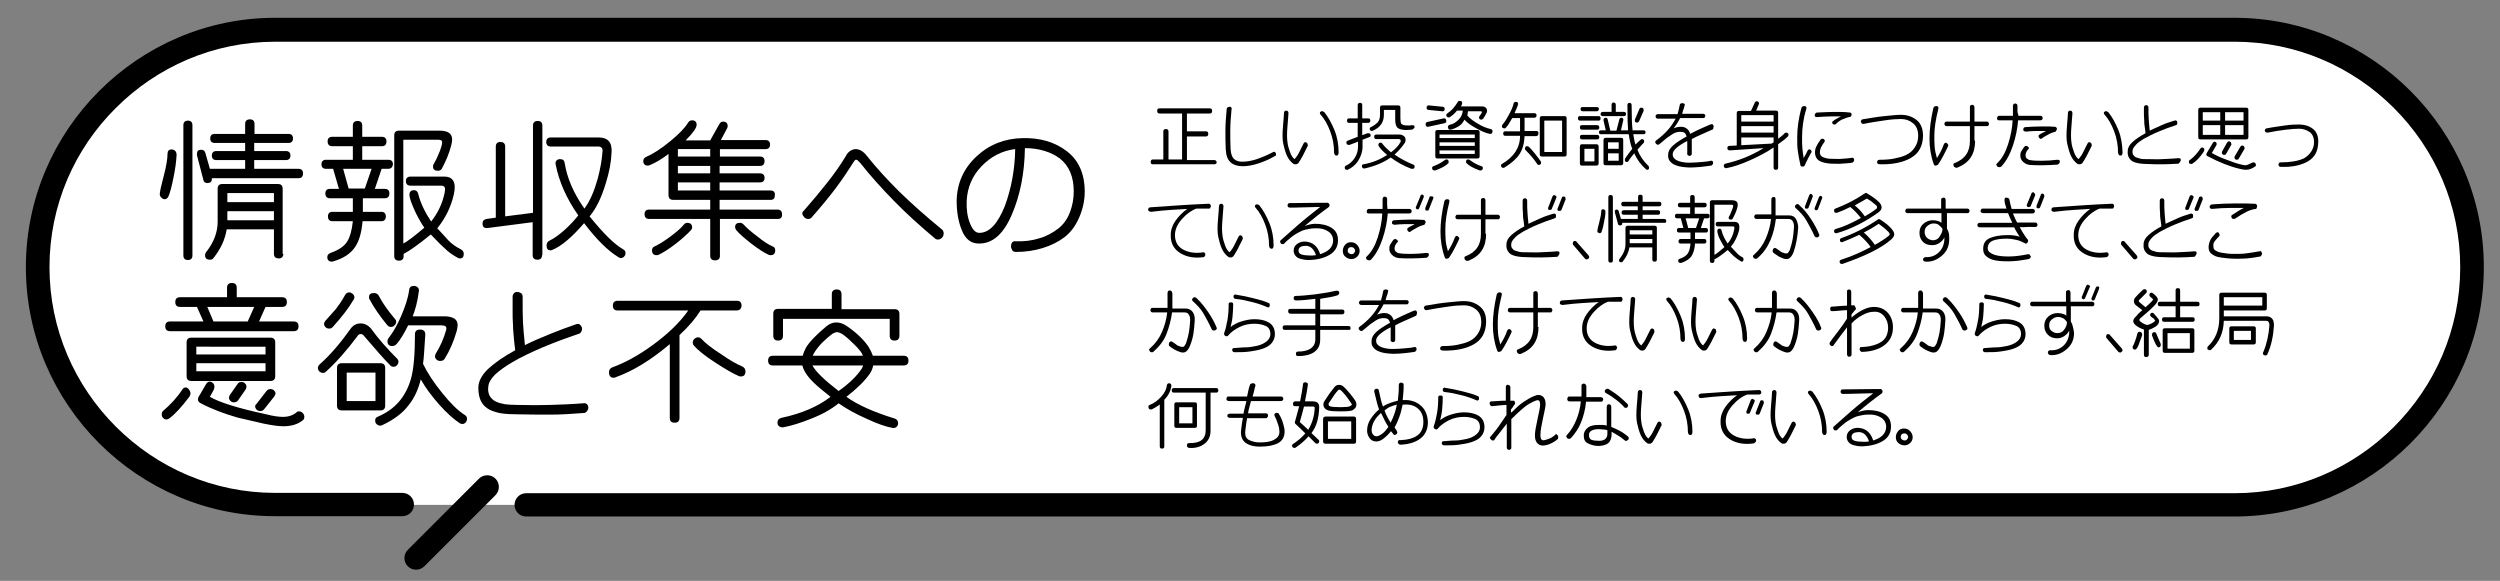
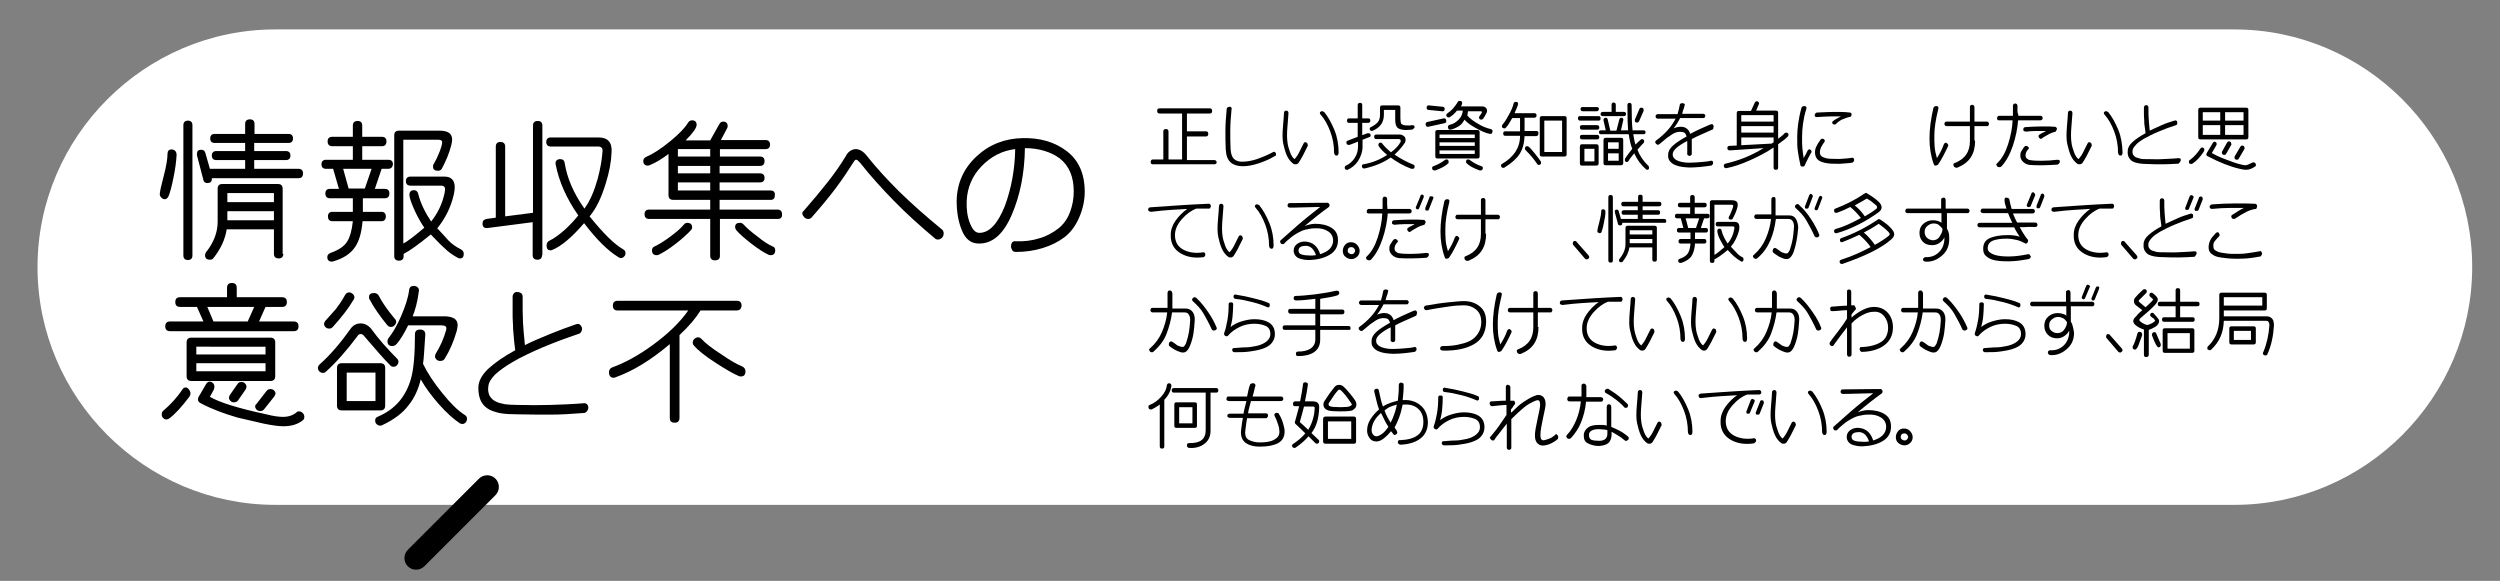
<svg xmlns="http://www.w3.org/2000/svg" version="1.1" id="_x34_" x="0px" y="0px" viewBox="0 0 773 179.6" style="enable-background:new 0 0 773 179.6;" xml:space="preserve">
  <rect x="0" y="0" width="773" height="179.6" fill="#808080" stroke="none" />
  <style type="text/css">
	.st0{fill:#FFFFFF;}
</style>
  <g>
    <path class="st0" d="M764.4,82.6L764.4,82.6c0,40.4-33.1,73.5-73.5,73.5H85.1c-40.4,0-73.5-33.1-73.5-73.5S44.7,9.1,85.1,9.1h605.8   C731.3,9.1,764.4,42.2,764.4,82.6z" />
-     <path d="M768,82.6c0,42.4-34.7,77.1-77.1,77.1H162.7c-2,0-3.6-1.6-3.6-3.6c0-2,1.6-3.6,3.6-3.6v0h528.2c19.2,0,36.6-7.8,49.3-20.5   c12.7-12.7,20.5-30.1,20.5-49.3c0-19.2-7.8-36.6-20.5-49.3c-12.7-12.7-30.1-20.5-49.3-20.5H85.1c-19.2,0-36.6,7.8-49.3,20.5   C23.1,46,15.3,63.4,15.3,82.6c0,19.2,7.8,36.6,20.5,49.3c12.7,12.7,30.1,20.5,49.3,20.5h39.3c2,0,3.6,1.6,3.6,3.6   c0,2-1.6,3.6-3.6,3.6l-39.3,0C42.7,159.7,8,125,8,82.6C8,40.2,42.7,5.5,85.1,5.5h605.8C733.3,5.5,768,40.2,768,82.6z" />
    <path d="M153.2,148c1.4,1.4,1.4,3.7,0,5.1l-22,22c-1.4,1.4-3.7,1.4-5.1,0c-1.4-1.4-1.4-3.7,0-5.1l22-22   C149.5,146.6,151.8,146.6,153.2,148z" />
  </g>
  <g>
    <path d="M54.6,47.9c-0.1,2-0.4,4.4-1,7.2c-0.5,2.5-1,4.4-1.5,5.6c-0.3,0.6-0.7,0.9-1.2,0.9c-0.4,0-0.7-0.2-1-0.5   c-0.3-0.3-0.5-0.6-0.5-1c0-0.7,0.4-2.6,1.2-5.6c0.8-3,1.2-5.4,1.2-7c0-0.8,0.4-1.3,1.3-1.3C54.1,46.3,54.6,46.9,54.6,47.9z    M59.5,79c0,0.9-0.5,1.4-1.4,1.4c-0.9,0-1.4-0.5-1.4-1.4V38.7c0-0.9,0.5-1.4,1.4-1.4c0.9,0,1.4,0.5,1.4,1.4V79z M92.3,55.1H65.5   c0,0.1,0,0.2,0,0.3c0,0.8-0.5,1.2-1.4,1.2c-0.6,0-1.1-0.3-1.2-0.9l-2-7.7c0-0.1,0-0.3,0-0.4c0-0.9,0.4-1.3,1.3-1.3   c0.7,0,1.1,0.3,1.3,1l1.4,4.9h10.9v-2.7h-8.9c-0.9,0-1.4-0.5-1.4-1.4c0-0.9,0.5-1.4,1.4-1.4h8.9v-2.5h-9.4c-0.9,0-1.4-0.5-1.4-1.4   c0-0.9,0.5-1.4,1.4-1.4h9.4v-3.1c0-0.9,0.5-1.4,1.5-1.4c0.9,0,1.4,0.5,1.4,1.4v3.1h10.5c0.9,0,1.4,0.5,1.4,1.4   c0,0.9-0.5,1.4-1.4,1.4H78.6v2.5h9.8c0.9,0,1.4,0.5,1.4,1.4c0,0.9-0.5,1.4-1.4,1.4h-9.8v2.7h13.7c0.9,0,1.4,0.5,1.4,1.4   C93.7,54.6,93.2,55.1,92.3,55.1z M87.6,78.5c0,0.9-0.5,1.4-1.4,1.4c-1,0-1.5-0.5-1.5-1.4v-7.6H70.1c-0.5,3.1-1.8,6-4.1,8.9   c-0.3,0.4-0.6,0.5-1.1,0.5c-1,0-1.5-0.5-1.5-1.4c0-0.3,0.1-0.6,0.3-0.9c2.4-3,3.6-6.2,3.6-9.4V58.3c0-0.9,0.5-1.4,1.4-1.4h17.3   c0.9,0,1.4,0.5,1.4,1.5V78.5z M84.7,62.5v-2.8H70.3v2.8H84.7z M84.7,68.1v-2.8H70.3v2.8H84.7z" />
    <path d="M120,52.2h-2l-2.1,6.2h3.1c0.9,0,1.4,0.5,1.4,1.4c0,1-0.5,1.5-1.4,1.5h-6.8v4.2h5.7c0.9,0,1.4,0.5,1.4,1.4   c0,1-0.5,1.5-1.4,1.5h-5.8c-0.3,3.6-1.1,6.3-2.4,8.1c-1.3,1.9-3.5,3.4-6.6,4.3c-0.2,0.1-0.3,0.1-0.5,0.1c-0.9,0-1.4-0.5-1.4-1.4   c0-0.6,0.3-1,1-1.3c2.6-0.9,4.3-2.1,5.2-3.6c0.8-1.3,1.4-3.3,1.7-6.2h-6.3c-0.9,0-1.4-0.5-1.4-1.5c0-0.9,0.5-1.4,1.4-1.4h6.3v-4.2   H102c-0.9,0-1.4-0.5-1.4-1.5c0-0.9,0.5-1.4,1.4-1.4h2.8l-1.8-6.2h-2.2c-0.9,0-1.4-0.5-1.4-1.4c0-0.9,0.5-1.4,1.4-1.4h8.3v-4.2h-6.4   c-0.9,0-1.4-0.5-1.4-1.5c0-0.9,0.5-1.4,1.4-1.4h6.4v-3.5c0-0.9,0.5-1.4,1.5-1.4c0.9,0,1.4,0.5,1.4,1.4v3.5h6.1   c0.9,0,1.4,0.5,1.4,1.4c0,1-0.5,1.5-1.4,1.5h-6.1v4.2h8.1c0.9,0,1.4,0.5,1.4,1.4C121.4,51.7,120.9,52.2,120,52.2z M114.9,52.2h-8.8   l1.7,6.1h5L114.9,52.2z M142.5,77.1c0.6,0.3,0.9,0.8,0.9,1.4c0,0.9-0.4,1.4-1.1,1.4c-0.2,0-0.4,0-0.6-0.1c-1.5-0.8-3-1.8-4.4-3.2   c-0.4-0.3-1.8-1.7-4.1-4.1c-3.8,3.1-6.6,5.1-8.4,6v0.7c0,0.9-0.5,1.4-1.4,1.4c-1,0-1.5-0.5-1.5-1.4V41.8c0-0.9,0.5-1.4,1.5-1.4   h12.5c2.6,0,3.9,0.9,3.9,2.7c0,0.6-0.1,1.2-0.3,1.9c-0.6,2.4-1.6,4.7-2.8,7c-0.3,0.6-0.7,0.8-1.3,0.8c-1,0-1.5-0.4-1.5-1.3   c0-0.2,0-0.4,0.1-0.6c0.8-1.4,1.3-2.4,1.5-3c0.4-0.8,0.7-1.7,1-2.7c0.2-0.6,0.2-1,0.2-1.3c0-0.5-0.5-0.7-1.4-0.7h-10.6v32.1   c0.9-0.4,3.1-2,6.5-4.9c-0.7-1-1.7-2.6-2.8-4.9c-1.2-2.6-1.8-4.3-1.8-5.3c0-0.9,0.5-1.4,1.4-1.4c0.7,0,1.1,0.4,1.3,1.1   c0.7,2.9,2.1,5.7,4,8.6c2-2.5,3.5-5.5,4.2-9c0.1-0.5,0.1-0.9,0.1-1.1c0-0.6-0.4-1-1.1-1h-9.6c-0.9,0-1.4-0.5-1.4-1.4   c0-0.9,0.5-1.4,1.4-1.4h10.5c2.1,0,3.2,1.1,3.2,3.3c0,0.6-0.1,1.4-0.3,2.3c-0.9,3.9-2.6,7.3-5.1,10.4c1.2,1.3,2.4,2.5,3.5,3.8   C139.8,75.5,141.1,76.4,142.5,77.1z" />
    <path d="M167.6,78.9c0,0.9-0.5,1.4-1.4,1.4c-1,0-1.5-0.5-1.5-1.4V68.7l-13.9,1.8c-1.1,0.1-1.6-0.3-1.6-1.4c0-0.8,0.4-1.2,1.2-1.4   l2.9-0.4l0-22c0-0.9,0.5-1.4,1.4-1.4c1,0,1.5,0.5,1.5,1.4v21.6l8.6-1.1v-27c0-0.9,0.5-1.4,1.5-1.4c0.9,0,1.4,0.5,1.4,1.4V78.9z    M192.7,77.1c0.5,0.3,0.7,0.6,0.7,1.2c0,0.4-0.1,0.7-0.4,1c-0.3,0.3-0.6,0.5-1,0.5c-0.3,0-0.5-0.1-0.8-0.3   c-3.3-2-6.8-5.5-10.6-10.5c-3.8,4.4-7.1,7.2-9.9,8.3c-0.2,0.1-0.3,0.1-0.5,0.1c-0.8,0-1.2-0.5-1.2-1.5c0-0.7,0.3-1.2,0.9-1.5   c1.5-0.7,3.1-1.9,4.9-3.5c1.6-1.5,2.9-2.9,4-4.3c-3.7-5.3-6-10.6-7-15.8c-0.1-0.5,0-0.9,0.3-1.2c0.3-0.3,0.7-0.4,1.1-0.4   c0.8,0,1.3,0.4,1.4,1.2c0.7,4.5,2.7,9.3,6.1,14.1c1.7-2.3,3-5.3,4.1-9.2c0.8-3,1.3-5.8,1.5-8.5c0.1-1-0.4-1.5-1.4-1.5h-14.6   c-0.9,0-1.4-0.5-1.4-1.4c0-0.9,0.5-1.4,1.4-1.4h14.8c2.8,0,4.2,1.5,4,4.5c-0.1,3-0.7,6.2-1.8,9.7c-1.3,4.3-2.9,7.7-5,10.2   C186.5,72.1,189.9,75.5,192.7,77.1z" />
    <path d="M240.5,67.7h-17.9v11.4c0,0.9-0.5,1.4-1.5,1.4c-1,0-1.5-0.5-1.5-1.4V67.7h-18.9c-0.9,0-1.4-0.5-1.4-1.5   c0-0.9,0.5-1.4,1.4-1.4h18.9v-3h-11.4c-1,0-1.5-0.5-1.5-1.5V47.6c-2.1,1.6-4.1,2.8-5.9,3.5c-0.2,0.1-0.4,0.1-0.5,0.1   c-0.9,0-1.4-0.5-1.4-1.4c0-0.6,0.3-1,0.9-1.3c2.1-0.9,4.6-2.5,7.4-4.8c2.8-2.3,4.6-4.2,5.5-5.7c0.3-0.5,0.7-0.8,1.3-0.8   c0.9,0,1.4,0.5,1.4,1.4c0,0.9-1.1,2.5-3.4,4.8h7.6l2.8-5c0.3-0.5,0.6-0.8,1.2-0.8c0.9,0,1.4,0.5,1.4,1.4c0,0.3-0.1,0.5-0.2,0.7   l-1.9,3.6h13.8c0.9,0,1.4,0.5,1.4,1.4c0,0.9-0.5,1.4-1.4,1.4h-14.1v2.3H235c0.9,0,1.4,0.5,1.4,1.4c0,1-0.5,1.5-1.4,1.5h-12.5v2.3   H235c0.9,0,1.4,0.5,1.4,1.4s-0.5,1.4-1.4,1.4h-12.5v2.5h15.8c0.8,0,1.3,0.4,1.3,1.3c0,1.1-0.4,1.6-1.3,1.6h-15.8v3h17.9   c0.9,0,1.4,0.5,1.4,1.4C241.9,67.2,241.4,67.7,240.5,67.7z M213.7,71.1c-1,1.1-2.6,2.6-4.8,4.3s-4,2.8-5.3,3.4   c-0.2,0.1-0.4,0.1-0.6,0.1c-0.9,0-1.4-0.5-1.4-1.5c0-0.6,0.3-1,0.8-1.2c1.3-0.6,2.9-1.6,4.8-3c1.9-1.4,3.3-2.6,4.2-3.7   c0.3-0.4,0.7-0.6,1.1-0.6c1,0,1.5,0.5,1.5,1.4C214.1,70.5,213.9,70.8,213.7,71.1z M219.6,48.4v-2.3h-10v2.3H219.6z M219.6,53.6   v-2.3h-10v2.3H219.6z M219.6,58.9v-2.5h-10v2.5H219.6z M238.9,76.2c0.6,0.2,0.8,0.6,0.8,1.2c0,1-0.5,1.5-1.4,1.5   c-0.2,0-0.4,0-0.6-0.1c-1.3-0.6-3.1-1.7-5.3-3.4c-2.2-1.7-3.8-3.1-4.8-4.3c-0.2-0.3-0.3-0.6-0.3-0.9c0-0.9,0.5-1.3,1.5-1.3   c0.5,0,0.8,0.2,1.1,0.5c1,1.1,2.5,2.4,4.4,3.8C236.1,74.7,237.6,75.6,238.9,76.2z" />
    <path d="M291.3,71c0.3,0.2,0.4,0.6,0.5,1c0,0.5-0.1,0.9-0.3,1.2c-0.2,0.4-0.6,0.6-1,0.8c-0.4,0.1-0.8,0.1-1.2-0.1   c-4.8-4-9.1-7.9-13-11.9c-3.9-4-7.3-7.8-10.3-11.6c-0.6-0.6-0.9-1-1.2-1c-0.2-0.1-0.5,0.1-0.8,0.6c-1.7,2.7-3.5,5.4-5.6,8.2   c-2.1,2.8-4.6,5.8-7.5,9.1c-0.3,0.3-0.6,0.4-1.1,0.4c-0.4,0-0.8-0.2-1.1-0.5c-0.3-0.3-0.5-0.6-0.6-1c-0.1-0.4,0.1-0.8,0.4-1   c2.8-3.2,5.3-6.2,7.5-9c2.2-2.8,4-5.4,5.5-7.9c0.7-1.4,1.8-2.1,3-2.2c1.3,0,2.5,0.7,3.7,2.3c2.7,3.4,6,7,9.8,10.8   C281.9,63,286.3,66.9,291.3,71z" />
    <path d="M316.9,45.8c-0.1,7.8-1.5,14.7-4.1,20.7c-2.6,6-6,8.9-10.2,8.8c-2.4,0-4.1-1.4-5.2-4.1c-1.1-2.7-1.6-5.7-1.6-9.1   c0.1-5.5,2.2-10.1,6.2-13.8c4-3.7,8.8-5.5,14.3-5.6c5.3-0.1,9.8,1.2,13.5,4c3.7,2.8,5.6,7,5.6,12.6c0,2.7-0.6,5.4-1.7,7.9   c-1.1,2.6-2.6,4.6-4.5,6.1c-2,1.5-4.2,2.6-6.8,3.4c-2.6,0.8-5.3,1.2-8.3,1.2c-0.5,0-0.9-0.2-1.1-0.5c-0.2-0.4-0.4-0.8-0.4-1.2   c0-0.5,0.1-0.8,0.3-1.2c0.3-0.3,0.6-0.5,1.1-0.4c2.7,0.1,5.1-0.2,7.3-0.9c2.2-0.6,4.2-1.7,6-3.1c1.5-1.2,2.7-2.8,3.5-4.9   c0.8-2.1,1.2-4.2,1.2-6.5c0-4.5-1.4-7.9-4.3-10.2C325,47,321.3,45.8,316.9,45.8z M313.9,46.1c-4.1,0.5-7.5,2.3-10.4,5.3   c-2.9,3-4.4,6.6-4.6,10.7c-0.1,2.6,0.2,4.9,1,6.9c0.8,2,1.7,3,2.9,3c3.1,0,5.7-2.8,7.9-8.3C312.7,58.3,313.8,52.4,313.9,46.1z" />
    <path d="M58.6,122.6c-2.4,3.2-4.5,5.5-6.3,6.8c-0.3,0.2-0.6,0.3-0.9,0.3c-0.4,0-0.7-0.2-1-0.5c-0.3-0.3-0.4-0.7-0.4-1.1   c0-0.5,0.2-0.9,0.6-1.2c2.1-1.8,4.1-3.9,5.8-6.5c0.3-0.4,0.6-0.6,1-0.6c0.4,0,0.7,0.2,1,0.6c0.3,0.4,0.5,0.8,0.5,1.3   C58.9,121.9,58.8,122.2,58.6,122.6z M82.1,94.9l-2,4.5h10.7c1,0,1.5,0.5,1.5,1.5s-0.5,1.5-1.5,1.5H52.6c-1,0-1.5-0.5-1.5-1.5   s0.5-1.5,1.5-1.5h10.3l-2-4.5h-5.2c-1,0-1.5-0.5-1.5-1.5c0-1,0.5-1.5,1.5-1.5h14.5V89c0-1,0.5-1.5,1.5-1.5c1,0,1.5,0.5,1.5,1.5v2.9   h14c1,0,1.5,0.5,1.5,1.5c0,1-0.5,1.5-1.5,1.5H82.1z M85.1,116.3c0,1-0.5,1.5-1.5,1.5H59.2c-1,0-1.5-0.5-1.5-1.5v-10.4   c0-1,0.5-1.5,1.5-1.5h24.4c1,0,1.5,0.5,1.5,1.5V116.3z M60.7,109.6h21.4v-2.4H60.7V109.6z M82.1,112.3H60.7v2.5h21.4V112.3z    M93.7,129.9c-1.6,1.3-3.6,1.9-6.1,1.9c-1.5,0-3.5-0.3-6-0.8c-5.2-1.2-7.9-1.8-8.2-1.9c-4.1-1.2-7.9-2.6-11.3-4.4   c-0.6-0.3-0.9-0.7-0.9-1.2c0-0.3,0.1-0.7,0.4-1.1l2.1-3.6c0.3-0.5,0.6-0.8,1.2-0.8c0.4,0,0.7,0.2,1,0.5c0.3,0.3,0.4,0.7,0.4,1.1   c0,0.3-0.1,0.6-0.2,0.9l-1.2,2.2c2.9,1.7,8.6,3.5,17.4,5.4c2.3,0.6,4,0.8,5.2,0.8c1.7,0,3.2-0.5,4.3-1.5c0.2-0.2,0.5-0.2,0.7-0.2   c0.4,0,0.8,0.2,1.1,0.5c0.3,0.3,0.5,0.7,0.5,1.2C94.1,129.3,94,129.6,93.7,129.9z M64.1,94.9l1.9,4.5h10.6l2-4.5H64.1z M75.9,120.5   l-2.3,3.3c-0.3,0.4-0.7,0.6-1.3,0.6c-0.4,0-0.7-0.1-1-0.4c-0.3-0.3-0.5-0.6-0.5-1c0-0.3,0.1-0.6,0.3-0.9l2.3-3.3   c0.3-0.5,0.7-0.7,1.2-0.7c0.4,0,0.8,0.1,1.1,0.4c0.3,0.3,0.5,0.6,0.5,1C76.2,119.9,76.1,120.2,75.9,120.5z M84.8,122.6l-3.1,3.9   c-0.3,0.4-0.7,0.6-1.2,0.6c-0.4,0-0.8-0.1-1.1-0.4c-0.3-0.3-0.5-0.6-0.5-1c0-0.3,0.1-0.6,0.4-0.8l3.1-4c0.3-0.4,0.7-0.6,1.2-0.6   c0.4,0,0.8,0.1,1.1,0.4s0.5,0.6,0.5,1C85.1,122,85,122.3,84.8,122.6z" />
    <path d="M122.8,110.9c0.3,0.3,0.4,0.6,0.4,1c0,0.4-0.2,0.8-0.5,1.1c-0.3,0.3-0.7,0.4-1,0.4c-0.4,0-0.7-0.1-1-0.4   c-2-2-4.7-5.1-8.2-9.2c-0.3-0.4-0.6-0.5-1-0.5c-0.3,0-0.6,0.1-0.8,0.4c-3.5,4.7-6.8,8.4-9.9,11.2c-0.3,0.3-0.6,0.4-1,0.4   c-0.4,0-0.8-0.2-1.1-0.5c-0.3-0.3-0.4-0.7-0.4-1.1c0-0.4,0.2-0.7,0.5-1c3.4-3,6.5-6.7,9.5-10.9c0.8-1.2,1.9-1.8,3.2-1.8   c1.3,0,2.4,0.6,3.3,1.7C117.1,104.9,119.8,107.9,122.8,110.9z M109.3,92.7c-1.5,2.6-3.7,5.4-6.4,8.4c-0.3,0.3-0.6,0.5-1.1,0.5   c-0.4,0-0.8-0.1-1.1-0.4c-0.3-0.3-0.5-0.6-0.5-1c0-0.3,0.1-0.6,0.4-1c1.1-1.2,2.2-2.5,3.3-3.7c0.9-1.2,1.9-2.6,2.8-4.3   c0.3-0.5,0.7-0.8,1.3-0.8c0.4,0,0.7,0.2,1.1,0.5c0.3,0.3,0.5,0.7,0.5,1C109.5,92.2,109.5,92.5,109.3,92.7z M119.1,125.4   c0,1-0.5,1.5-1.5,1.5h-11.9c-1,0-1.5-0.5-1.5-1.5v-11.6c0-1,0.5-1.5,1.5-1.5l11.9,0c1,0,1.5,0.5,1.5,1.5V125.4z M116.1,124v-8.8   h-8.9v8.8H116.1z M122.1,98.6c0.3,0.3,0.4,0.6,0.4,0.9c0,0.4-0.2,0.8-0.5,1.1c-0.3,0.3-0.7,0.5-1.1,0.5c-0.5,0-0.8-0.2-1.1-0.5   c-2.2-2.7-4.1-5.3-5.5-8c-0.2-0.2-0.2-0.5-0.2-0.7c0-0.9,0.5-1.3,1.6-1.3c0.6,0,1.1,0.3,1.4,0.8C118.2,93.6,120,96.1,122.1,98.6z    M130.8,112.5c1.4,2.9,3.4,5.9,6,9.1c2.5,3.1,4.8,5.4,6.9,6.7c0.5,0.3,0.7,0.7,0.7,1.2c0,0.4-0.1,0.7-0.4,1.1   c-0.3,0.3-0.6,0.5-1,0.5c-0.3,0-0.6-0.1-0.8-0.2c-1.8-1.2-4-3.1-6.4-5.8c-2.4-2.7-4.3-5.3-5.7-7.8c-0.8,3.2-2,5.8-3.7,7.9   c-1.9,2.6-4.7,4.6-8.3,6.3c-0.2,0.1-0.4,0.1-0.6,0.1c-0.4,0-0.8-0.2-1.1-0.5c-0.3-0.3-0.4-0.7-0.4-1.1c0-0.6,0.3-1,0.9-1.2   c5.2-2.2,8.6-6.1,10.2-11.8c0.8-2.9,1.2-7.4,1.2-13.6c0-1,0.5-1.5,1.6-1.5c1,0,1.6,0.5,1.6,1.5   C131.2,107.6,131.1,110.6,130.8,112.5z M127.6,97.8h9.6c2.9,0,4.3,0.9,4.3,2.7c0,0.5-0.1,1.2-0.3,1.9c-0.9,3.2-2.2,6.1-3.7,8.5   c-0.3,0.5-0.7,0.7-1.4,0.7c-0.4,0-0.8-0.1-1.1-0.4s-0.5-0.6-0.5-1c0-0.3,0.1-0.5,0.2-0.8c1.4-2.2,2.5-4.7,3.3-7.5   c0-0.2,0-0.4,0-0.5c0-0.5-0.5-0.8-1.5-0.8h-10.3c-1.3,2.6-2.5,4.6-3.6,5.8c-0.4,0.4-0.8,0.6-1.3,0.6c-1,0-1.5-0.5-1.5-1.5   c0-0.3,0.1-0.6,0.3-0.9c1.4-1.8,2.7-4,3.9-6.8c1.3-3,2.2-5.7,2.5-8.1c0.1-0.9,0.6-1.3,1.5-1.3c0.5,0,0.9,0.2,1.2,0.5   c0.3,0.3,0.4,0.7,0.3,1.2C129.1,93.3,128.4,95.8,127.6,97.8z" />
    <path d="M180.5,127.7c-3.8,0.3-7.1,0.5-10.2,0.5c-3,0-6.5,0-10.6-0.1c-1.8,0-3.4-0.1-4.7-0.3c-1.3-0.2-2.5-0.6-3.6-1.1   c-1.1-0.6-2-1.4-2.6-2.5c-0.6-1.1-0.9-2.6-0.9-4.3c0-2,1.1-4,3.1-5.9c2.1-1.9,4.8-3.8,8.3-5.7c-0.3-2.1-0.4-3.7-0.5-4.8   c-0.1-1.1-0.2-2.2-0.2-3.4c-0.1-1.1-0.1-2.4-0.1-3.7c0-1.3,0-2.8,0-4.6c0-0.6,0.2-0.9,0.5-1.2s0.7-0.4,1.1-0.3   c0.4,0,0.8,0.2,1.1,0.4c0.3,0.3,0.4,0.6,0.4,1.1c0,3.3,0,5.9,0.1,7.8c0.1,1.8,0.3,4.2,0.6,7.1c2.4-1.2,5-2.3,7.7-3.4   c2.7-1.1,5.4-2.1,8-3c0.5-0.2,0.9-0.2,1.2,0c0.3,0.2,0.5,0.5,0.7,0.9c0.1,0.4,0.1,0.8-0.1,1.2c-0.2,0.4-0.4,0.7-0.8,0.8   c-3.9,1.3-7.6,2.7-11.2,4.2c-3.5,1.5-6.7,3-9.4,4.6c-2.2,1.3-3.9,2.5-5.3,3.8c-1.3,1.3-2,2.5-2.1,3.6c-0.2,1.2,0,2.2,0.4,3   c0.5,0.8,1.1,1.4,2,1.8c0.8,0.4,1.8,0.6,2.8,0.8c1,0.1,2.2,0.2,3.6,0.2c3.9,0.1,7.4,0.1,10.4,0c3-0.1,6.4-0.2,10.1-0.5   c0.5-0.1,0.9,0,1.2,0.3c0.3,0.3,0.4,0.6,0.4,1c0,0.4-0.1,0.8-0.4,1.1C181.3,127.4,181,127.7,180.5,127.7z" />
    <path d="M227.7,96h-11.1c-1.4,2.3-3.5,4.8-6.5,7.6v25.6c0,1-0.5,1.5-1.5,1.5c-1,0-1.5-0.5-1.5-1.5v-22.8c-5.9,5-11.5,8.4-16.9,10.3   c-0.2,0.1-0.3,0.1-0.5,0.1c-0.9,0-1.4-0.6-1.4-1.7c0-0.7,0.3-1.2,1-1.5c3.9-1.4,8.1-3.7,12.5-6.9c4.8-3.5,8.5-7.1,11-10.7H191   c-1,0-1.5-0.5-1.5-1.5c0-1,0.5-1.5,1.5-1.5h36.8c1,0,1.5,0.5,1.5,1.5C229.2,95.5,228.7,96,227.7,96z M229.5,113.3   c0.6,0.3,1,0.8,1,1.5c0,1.1-0.5,1.6-1.4,1.6c-0.2,0-0.4,0-0.6-0.1c-1.7-0.7-4.1-2.1-7.2-4.1c-3.4-2.2-5.6-4-6.7-5.3   c-0.3-0.3-0.4-0.6-0.4-1c0-0.5,0.2-0.8,0.5-1.1c0.3-0.3,0.7-0.5,1.1-0.5c0.5,0,0.8,0.2,1.1,0.5c1.2,1.3,3.2,2.9,6.2,4.8   C225.8,111.5,228,112.7,229.5,113.3z" />
-     <path d="M248.2,110c0.2-0.8,0.6-1.7,1-2.5c1-1.7,3.1-3.9,6.3-6.6c1-0.8,2-1.2,3.1-1.2c1.1,0,2.3,0.4,3.5,1.3c3,2.1,5.1,4.2,6.5,6.3   c0.6,1,1,1.9,1.3,2.7h9.5c1,0,1.5,0.5,1.5,1.5c0,1-0.5,1.5-1.5,1.5H270c-0.2,0.9-0.5,1.8-1.1,2.6c-1.6,2.3-4,4.6-7.2,7.1   c3.5,2.5,8.4,4.7,14.9,6.7c0.7,0.2,1.1,0.7,1.1,1.5c0,0.5-0.2,0.8-0.5,1.1c-0.3,0.3-0.8,0.4-1.3,0.3c-2.1-0.4-4.7-1.3-7.9-2.8   c-3.4-1.5-6.3-3.1-8.7-4.8c-2.2,1.8-5,3.4-8.6,4.8c-3,1.2-5.8,2.1-8.4,2.6c-0.6,0.1-1,0-1.4-0.3c-0.4-0.3-0.5-0.7-0.5-1.2   c0-0.7,0.4-1.2,1.2-1.4c6.2-1.3,11.3-3.5,15.2-6.5c-2.4-1.9-4.1-3.3-5.1-4.3c-2.1-2-3.3-3.9-3.6-5.4H239c-1,0-1.5-0.5-1.5-1.5   c0-1,0.5-1.5,1.5-1.5H248.2z M257.2,95.6V91c0-1,0.5-1.5,1.5-1.5c1,0,1.5,0.5,1.5,1.5v4.6h16.4c1,0,1.5,0.5,1.5,1.5v6.7   c0,1-0.5,1.5-1.5,1.5c-1,0-1.5-0.5-1.5-1.5v-5.2h-33v5.2c0,1-0.5,1.5-1.5,1.5c-1,0-1.5-0.5-1.5-1.5V97c0-1,0.5-1.5,1.5-1.5H257.2z    M266.9,113h-15.7c1,1.9,3.7,4.5,8.1,7.9c3.4-2.4,5.8-4.8,7.2-7C266.7,113.5,266.8,113.2,266.9,113z M251.3,110h15.5   c-0.1-0.4-0.3-0.7-0.6-1.2c-0.6-0.8-1.5-1.8-2.7-2.9c-1.2-1.2-2.3-2.1-3.2-2.7c-0.6-0.3-1.1-0.5-1.5-0.5c-0.4,0-0.9,0.2-1.4,0.5   c-2.4,1.8-4.3,3.7-5.6,5.8C251.6,109.4,251.4,109.7,251.3,110z" />
  </g>
  <g>
    <path d="M375.4,50.8h-18.9c-0.5,0-0.7-0.2-0.7-0.7c0-0.5,0.2-0.8,0.7-0.8h3.2v-8.6c0-0.5,0.2-0.8,0.8-0.8s0.8,0.3,0.8,0.8v8.6h4.2   V35.1h-6.9c-0.5,0-0.8-0.2-0.8-0.8s0.2-0.8,0.8-0.8h15.4c0.5,0,0.8,0.2,0.8,0.8s-0.3,0.8-0.8,0.8h-7v5.5h5.8c0.5,0,0.8,0.2,0.8,0.8   s-0.3,0.8-0.8,0.8H367v7.3h8.4c0.5,0,0.8,0.2,0.8,0.8C376.1,50.6,375.9,50.8,375.4,50.8z" />
    <path d="M394.1,48.3c-1.5,0.9-3.1,1.6-4.9,2.2s-3.5,0.9-5,0.9c-1.5,0-2.8-0.4-3.7-1.2s-1.4-2.1-1.5-4c-0.1-1.9-0.1-3.8-0.1-5.9   s0.2-4.3,0.4-6.6c0-0.2,0.1-0.4,0.3-0.5s0.4-0.2,0.6-0.2s0.4,0.1,0.5,0.2s0.2,0.3,0.1,0.5c-0.2,2.3-0.4,4.5-0.4,6.6s0,4,0.1,5.8   c0.1,1.4,0.4,2.4,1,3s1.5,0.9,2.6,0.9c1.5,0,3.1-0.3,4.8-0.9s3.3-1.3,4.8-2.1c0.2-0.1,0.4-0.1,0.5,0s0.2,0.2,0.3,0.4s0,0.4,0,0.6   S394.2,48.2,394.1,48.3z" />
    <path d="M404.3,45.2c-0.6,1.2-1.1,2.2-1.5,3s-0.9,1.5-1.3,2.2c-0.2,0.2-0.5,0.4-0.8,0.4s-0.5,0-0.7-0.1c-0.9-0.6-1.6-1.5-2.1-2.6   s-0.8-2.3-1.1-3.6c-0.3-1.3-0.3-3.1-0.1-5.4s0.3-3.7,0.3-4.1c0-0.3,0.1-0.5,0.2-0.6s0.3-0.2,0.5-0.2s0.4,0.1,0.5,0.2   s0.2,0.3,0.2,0.6c0,0.4-0.1,1.7-0.3,3.9s-0.2,3.9,0,5.2c0.1,0.9,0.4,1.9,0.8,3s0.9,1.8,1.4,2.1c0.4-0.5,0.9-1.1,1.3-1.9   s0.9-1.8,1.4-2.8c0.1-0.2,0.2-0.4,0.4-0.5s0.4,0,0.6,0.1s0.3,0.3,0.3,0.5S404.5,44.9,404.3,45.2z M413.9,47.2   c0,0.3-0.1,0.5-0.2,0.7s-0.3,0.2-0.5,0.2s-0.4-0.1-0.5-0.3s-0.2-0.4-0.2-0.6c0-2.3-0.4-4.5-1.2-6.6s-1.8-3.9-3-5.2   c-0.1-0.2-0.2-0.3-0.2-0.5s0.1-0.3,0.3-0.4s0.3-0.2,0.5-0.1s0.4,0.1,0.6,0.3c1.2,1.5,2.2,3.3,3.1,5.5S413.9,44.7,413.9,47.2z" />
    <path d="M423.4,42.4l-2.1,0.8v2.1c0,1.6-0.5,3.1-1.4,4.5c-0.8,1.2-1.9,2.1-3.2,2.7c-0.1,0-0.2,0-0.3,0c-0.4,0-0.6-0.2-0.6-0.7   c0-0.3,0.1-0.5,0.4-0.6c1.1-0.5,2-1.3,2.7-2.4s1-2.3,1-3.5v-1.5l-2.6,1c-0.1,0-0.2,0-0.3,0c-0.4,0-0.7-0.2-0.7-0.7   c0-0.3,0.1-0.5,0.4-0.6l3.1-1.2V38h-2.6c-0.5,0-0.7-0.2-0.7-0.7c0-0.5,0.2-0.7,0.7-0.7h2.6v-4.1c0-0.4,0.2-0.7,0.7-0.7   s0.7,0.2,0.7,0.7v4.1h1.8c0.5,0,0.7,0.2,0.7,0.7c0,0.4-0.2,0.7-0.7,0.7h-1.8v3.8l1.6-0.6c0.1,0,0.2,0,0.3,0c0.5,0,0.7,0.2,0.7,0.7   C423.8,42.1,423.7,42.3,423.4,42.4z M437,50.9c0.3,0.1,0.4,0.3,0.4,0.6c0,0.5-0.2,0.7-0.7,0.7c-0.1,0-0.2,0-0.3,0   c-2.4-0.9-4.5-2.1-6.4-3.5c-2.2,1.6-5,2.7-8.1,3.4c-0.2,0-0.4,0-0.6-0.2s-0.2-0.3-0.2-0.5c0-0.4,0.2-0.6,0.5-0.6   c2.8-0.5,5.2-1.5,7.3-2.9c-1.1-0.9-2-1.8-2.6-2.7c-0.1-0.1-0.1-0.3-0.1-0.4c0-0.4,0.2-0.7,0.7-0.7c0.2,0,0.4,0.1,0.5,0.3   c0.6,0.8,1.5,1.7,2.7,2.7c1.3-1,2.3-2,2.9-3.1c0.1-0.1,0.1-0.2,0.1-0.4c0-0.4-0.2-0.6-0.6-0.6h-6.9c-0.5,0-0.7-0.2-0.7-0.7   c0-0.5,0.2-0.7,0.7-0.7h7.2c0.5,0,0.9,0.2,1.3,0.5s0.5,0.7,0.5,1.2c0,0.4-0.1,0.8-0.4,1.1c-0.8,1.2-1.8,2.3-3,3.4   C433.1,49.1,435,50.1,437,50.9z M436.4,40.1c-0.6,0-1.1,0.1-1.6,0.1c-1.4,0-2.3-0.3-2.8-0.8c-0.4-0.5-0.6-1.3-0.6-2.5V34h-3.5v1.4   c0,2.4-1.1,4-3.4,5c-0.1,0-0.2,0.1-0.3,0.1c-0.2,0-0.4-0.1-0.5-0.2s-0.2-0.3-0.2-0.5c0-0.2,0.1-0.4,0.4-0.5c1-0.5,1.6-1,2.1-1.5   c0.5-0.6,0.7-1.4,0.7-2.4v-2.1c0-0.5,0.2-0.7,0.7-0.7h4.9c0.5,0,0.7,0.2,0.7,0.7v3.3c0,0.8,0.1,1.4,0.3,1.7   c0.3,0.3,0.9,0.5,1.9,0.5c0.4,0,0.9,0,1.5-0.1c0.5,0,0.7,0.2,0.7,0.7C437,39.9,436.8,40.1,436.4,40.1z" />
    <path d="M446.6,38.1l-5,1.1c-0.2,0-0.5,0-0.6-0.2s-0.2-0.3-0.2-0.6c0-0.4,0.2-0.6,0.6-0.7l5-1.1c0.2,0,0.5,0,0.6,0.2   s0.2,0.3,0.2,0.6C447.2,37.8,447,38.1,446.6,38.1z M445.9,34.4l-4.1-0.4c-0.5,0-0.7-0.3-0.7-0.7c0-0.5,0.3-0.8,0.8-0.7L446,33   c0.5,0,0.7,0.3,0.7,0.7C446.7,34.2,446.4,34.5,445.9,34.4z M447.8,50.5c-0.8,0.8-2.1,1.5-4,2.2c-0.1,0-0.2,0-0.3,0   c-0.2,0-0.4-0.1-0.5-0.2s-0.2-0.3-0.2-0.5c0-0.3,0.1-0.5,0.4-0.6c1.3-0.5,2.5-1.1,3.5-1.9c0.2-0.1,0.3-0.2,0.5-0.2   c0.5,0,0.7,0.2,0.7,0.7C448,50.2,447.9,50.3,447.8,50.5z M457.5,48.3c0,0.5-0.2,0.7-0.7,0.7h-12.3c-0.5,0-0.7-0.2-0.7-0.7v-7.4   c0-0.5,0.2-0.7,0.7-0.7h12.3c0.5,0,0.7,0.2,0.7,0.7V48.3z M456,42.7v-1.1h-10.9v1.1H456z M456,45.1V44h-10.9v1.1H456z M456,47.6   v-1.1h-10.9v1.1H456z M460.9,39.9c0.4,0.1,0.6,0.3,0.6,0.7c0,0.2-0.1,0.4-0.2,0.6s-0.4,0.2-0.6,0.2c-1.2-0.2-2.5-0.8-4-1.6   c-1.7-0.9-3-1.8-3.9-2.8c-0.4,0.8-0.9,1.5-1.7,2s-1.7,0.9-2.6,1.1c-0.3,0-0.5,0-0.6-0.2s-0.2-0.3-0.2-0.6c0-0.4,0.2-0.6,0.5-0.7   c1.1-0.2,2-0.8,2.8-1.6s1.2-1.7,1.3-2.8h-1.8c-0.6,0.8-1.4,1.5-2.2,2c-0.1,0.1-0.2,0.1-0.4,0.1c-0.2,0-0.4-0.1-0.5-0.2   s-0.2-0.3-0.2-0.5c0-0.2,0.1-0.4,0.4-0.6c0.6-0.4,1.2-0.9,1.8-1.6s1-1.3,1.3-1.8c0.1-0.3,0.3-0.4,0.7-0.4c0.5,0,0.7,0.2,0.7,0.7   c0,0.2-0.1,0.6-0.4,1h6.5c0.5,0,0.9,0.1,1.2,0.4s0.4,0.6,0.4,0.9c0,0.2,0,0.4-0.1,0.6c-0.4,0.8-0.8,1.5-1.1,1.9   c-0.2,0.2-0.4,0.3-0.6,0.3c-0.2,0-0.4-0.1-0.5-0.2s-0.2-0.3-0.2-0.5c0-0.2,0.1-0.3,0.2-0.4s0.3-0.5,0.7-1.1c0-0.1,0-0.1,0-0.2   c0-0.1-0.1-0.2-0.4-0.2h-3.9c-0.1,0.5-0.1,1-0.2,1.3c0.8,1,2.1,1.9,3.7,2.8C458.2,39,459.6,39.6,460.9,39.9z M458.1,51.4   c0.3,0.1,0.4,0.3,0.4,0.6c0,0.2-0.1,0.4-0.2,0.5s-0.3,0.2-0.5,0.2c-0.1,0-0.2,0-0.3,0c-1.9-0.7-3.2-1.4-4-2.2   c-0.2-0.2-0.2-0.3-0.2-0.5c0-0.5,0.2-0.7,0.7-0.7c0.2,0,0.4,0.1,0.5,0.2C455.6,50.3,456.8,51,458.1,51.4z" />
    <path d="M475,42.1h-3.6c-0.1,2.2-0.6,4.1-1.6,5.6c-0.9,1.4-2.5,2.8-4.6,4.1c-0.1,0.1-0.2,0.1-0.4,0.1c-0.2,0-0.4-0.1-0.5-0.2   s-0.2-0.3-0.2-0.5c0-0.2,0.1-0.4,0.3-0.5c1.9-1.1,3.3-2.4,4.2-3.8s1.4-3,1.4-4.9h-4.5c-0.5,0-0.7-0.2-0.7-0.7s0.2-0.7,0.7-0.7h4.5   v-4.1h-2.4c-0.8,1.4-1.4,2.4-2,3c-0.1,0.2-0.3,0.2-0.5,0.2c-0.2,0-0.3-0.1-0.5-0.2s-0.2-0.3-0.2-0.5c0-0.2,0.1-0.3,0.2-0.5   c0.7-0.8,1.3-1.8,2-3.1s1.2-2.4,1.4-3.4c0.1-0.3,0.3-0.5,0.7-0.5c0.5,0,0.7,0.2,0.7,0.6c0,0.4-0.4,1.3-1.1,2.9h6.1   c0.5,0,0.7,0.2,0.7,0.7c0,0.4-0.2,0.7-0.7,0.7h-3v4.1h3.6c0.5,0,0.7,0.2,0.7,0.7S475.4,42.1,475,42.1z M476.4,49.9   c0.1,0.1,0.1,0.3,0.1,0.4c0,0.4-0.2,0.7-0.7,0.7c-0.2,0-0.4-0.1-0.5-0.3c-1-1.5-2.2-2.9-3.6-4.3c-0.1-0.1-0.2-0.3-0.2-0.5   c0-0.2,0.1-0.3,0.2-0.5s0.3-0.2,0.5-0.2c0.2,0,0.4,0.1,0.5,0.2c0.5,0.4,1.1,1.1,1.9,2.1S476,49.3,476.4,49.9z M484.4,47.7   c0,0.5-0.2,0.7-0.7,0.7h-6.9c-0.5,0-0.7-0.2-0.7-0.7V36.6c0-0.5,0.2-0.7,0.7-0.7h6.9c0.5,0,0.7,0.2,0.7,0.7V47.7z M483,47v-9.7   h-5.5V47H483z" />
    <path d="M494.3,37.3h-5.7c-0.4,0-0.7-0.2-0.7-0.7s0.2-0.7,0.7-0.7h5.7c0.4,0,0.6,0.2,0.6,0.7S494.7,37.3,494.3,37.3z M493.8,40.1   h-4.6c-0.4,0-0.7-0.2-0.7-0.7s0.2-0.7,0.7-0.7h4.6c0.4,0,0.7,0.2,0.7,0.7S494.2,40.1,493.8,40.1z M493.8,43.1h-4.6   c-0.4,0-0.7-0.2-0.7-0.7s0.2-0.7,0.7-0.7h4.6c0.4,0,0.7,0.2,0.7,0.7S494.2,43.1,493.8,43.1z M494.3,50.5c0,0.4-0.2,0.7-0.7,0.7   h-4.5c-0.4,0-0.6-0.2-0.6-0.7v-5.2c0-0.4,0.2-0.7,0.6-0.7h4.5c0.4,0,0.7,0.2,0.7,0.7V50.5z M493.7,34.4h-4.3   c-0.4,0-0.7-0.2-0.7-0.7c0-0.4,0.2-0.6,0.7-0.6h4.3c0.4,0,0.7,0.2,0.7,0.6C494.3,34.2,494.1,34.4,493.7,34.4z M493,49.8V46h-3.1   v3.9H493z M509.7,51.3c0.1,0.1,0.2,0.3,0.2,0.5c0,0.5-0.2,0.7-0.6,0.7c-0.2,0-0.3-0.1-0.4-0.2c-1.5-1.3-2.7-2.9-3.6-4.9   c-0.8,1-1.4,1.7-1.7,2.3c-0.1,0.2-0.3,0.4-0.6,0.4c-0.4,0-0.6-0.2-0.6-0.7c0-0.3,0.3-0.8,1-1.7c0.4-0.6,0.9-1.1,1.3-1.7   c-0.5-1.1-0.8-2.6-1.1-4.5H495c-0.4,0-0.6-0.2-0.6-0.6c0-0.4,0.2-0.6,0.6-0.6h1.5l-0.7-3.1c0-0.2,0-0.4,0.2-0.6s0.3-0.2,0.5-0.2   c0.3,0,0.5,0.2,0.6,0.5l0.8,3.5h1.9l0.9-3.5c0.1-0.3,0.3-0.5,0.6-0.5c0.2,0,0.4,0.1,0.5,0.2s0.2,0.3,0.1,0.6l-0.7,3.1h2.2   c-0.1-1.3-0.2-3.9-0.2-7.8c0-0.4,0.2-0.7,0.6-0.7c0.4,0,0.7,0.2,0.7,0.7c0,3.6,0.1,6.2,0.3,7.8h3.4c0.4,0,0.6,0.2,0.6,0.6   c0,0.4-0.2,0.6-0.6,0.6H505c0.2,1.2,0.4,2.3,0.7,3.2c0.6-0.6,1.1-1.1,1.6-1.5c0.1-0.1,0.3-0.2,0.4-0.2c0.2,0,0.4,0.1,0.5,0.2   s0.2,0.3,0.2,0.5c0,0.2-0.1,0.4-0.2,0.5s-0.8,0.8-1.9,2.1C507,48.1,508.1,49.8,509.7,51.3z M502.1,35.9h-6.5   c-0.4,0-0.7-0.2-0.7-0.6c0-0.4,0.2-0.7,0.7-0.7h2.7v-2.2c0-0.4,0.2-0.7,0.6-0.7c0.4,0,0.7,0.2,0.7,0.7l0,2.2h2.5   c0.4,0,0.7,0.2,0.7,0.7C502.7,35.7,502.5,35.9,502.1,35.9z M501.9,50.4c0,0.4-0.2,0.7-0.7,0.7h-4.7c-0.5,0-0.7-0.2-0.7-0.7v-7.1   c0-0.4,0.2-0.7,0.7-0.7h4.7c0.5,0,0.7,0.2,0.7,0.7V50.4z M500.5,46v-2h-3.3v2H500.5z M500.5,49.7v-2.3h-3.3v2.3H500.5z M508.2,34.3   l-1.4,3.2c-0.1,0.2-0.3,0.4-0.6,0.4c-0.5,0-0.7-0.2-0.7-0.6c0-0.1,0-0.2,0-0.3l1.4-3.3c0.1-0.3,0.3-0.4,0.6-0.4   c0.5,0,0.7,0.2,0.7,0.7C508.2,34.2,508.2,34.2,508.2,34.3z" />
    <path d="M529.6,40c-1.3,0.6-2.5,1.1-3.6,1.6s-2,0.9-2.9,1.4c0,0.1,0,0.4,0,0.6s0,0.5,0,0.6c0,2,0,3.1,0,3.4c0,0.2-0.1,0.3-0.2,0.4   s-0.3,0.2-0.5,0.2s-0.3-0.1-0.5-0.2s-0.2-0.3-0.2-0.4V44c0-0.1,0-0.1,0-0.2s0-0.1,0-0.2c-1.4,0.7-2.5,1.4-3.3,2.1s-1.2,1.3-1.2,2   c0,0.5,0.1,0.9,0.5,1.3s0.8,0.6,1.3,0.8s1.1,0.3,1.7,0.4s1.2,0.1,1.9,0.1c1.1,0,2.2-0.1,3.5-0.2s2.2-0.2,2.9-0.4   c0.2,0,0.4,0,0.5,0.1s0.2,0.3,0.2,0.5s0,0.4-0.2,0.6s-0.3,0.3-0.4,0.3c-0.9,0.1-1.9,0.3-3.1,0.4s-2.3,0.2-3.4,0.2   c-0.9,0-1.7-0.1-2.5-0.2s-1.5-0.3-2.2-0.6s-1.2-0.7-1.6-1.2s-0.6-1.2-0.5-2c0-1,0.5-1.9,1.5-2.8s2.4-1.8,4.2-2.8   c-0.1-0.4-0.3-0.8-0.5-1s-0.6-0.4-1-0.4c-0.7-0.1-1.3,0-1.9,0.2s-1.2,0.6-1.9,1.1c-0.4,0.2-1,0.7-1.7,1.3s-1.3,1.1-1.6,1.3   c-0.2,0.1-0.3,0.1-0.5,0s-0.3-0.2-0.4-0.3s-0.2-0.3-0.2-0.5s0.1-0.3,0.2-0.4c1.4-1,2.6-2.1,3.6-3.2s1.8-2.3,2.5-3.6   c-1.4,0-2.7,0-3.8,0s-1.6,0-1.7,0c-0.2,0-0.4-0.1-0.5-0.2s-0.2-0.3-0.2-0.5s0-0.3,0.2-0.5s0.3-0.2,0.5-0.2c2.7,0,4.7,0,6.1,0   c0.1-0.5,0.3-1,0.4-1.5s0.2-1,0.3-1.4c0-0.2,0.1-0.3,0.3-0.4s0.4-0.1,0.6-0.1s0.3,0.1,0.5,0.2s0.2,0.2,0.1,0.4   c-0.1,0.5-0.2,1-0.4,1.4s-0.2,0.9-0.4,1.3c1.6,0,3.1,0,4.4,0s2.1,0,2.2,0c0.2,0,0.3,0.1,0.4,0.2s0.2,0.3,0.2,0.4s-0.1,0.3-0.2,0.5   s-0.3,0.2-0.5,0.2c0,0-0.8,0-2.5,0s-3.2,0-4.6,0c-0.3,0.6-0.6,1.1-0.9,1.6s-0.7,1-1.1,1.6c0.4-0.2,0.8-0.3,1.2-0.4s0.8-0.1,1.1-0.1   c0.7,0,1.3,0.2,1.8,0.6s0.8,0.9,1,1.6c0.9-0.5,1.8-0.9,2.8-1.4s2.1-0.9,3.4-1.5c0.2-0.1,0.4-0.1,0.6-0.1s0.3,0.2,0.4,0.4   s0.1,0.4,0,0.6S529.8,39.9,529.6,40z" />
    <path d="M552.8,42.2c-0.7,0.7-1.7,1.5-3,2.4v7.2c0,0.5-0.2,0.7-0.7,0.7s-0.7-0.2-0.7-0.7v-6.2c-2.2,1.5-4.7,2.8-7.4,4   s-5.1,2-7.2,2.4c-0.2,0-0.4,0-0.6-0.2s-0.2-0.3-0.2-0.5c0-0.4,0.2-0.6,0.5-0.7c4-0.9,7.9-2.4,11.8-4.8l-10.4,0.7   c-0.5,0-0.8-0.2-0.8-0.7c0-0.4,0.2-0.7,0.7-0.7L537,45V35c0-0.5,0.2-0.7,0.7-0.7h3.7l1.2-2.6c0.1-0.2,0.3-0.4,0.6-0.4   c0.2,0,0.4,0.1,0.5,0.2s0.2,0.3,0.2,0.5c0,0.1,0,0.2-0.1,0.3l-0.8,1.9h6.1c0.5,0,0.7,0.2,0.7,0.7v8c0.8-0.6,1.5-1.1,2-1.7   c0.1-0.1,0.3-0.2,0.5-0.2s0.3,0.1,0.5,0.2s0.2,0.3,0.2,0.5C553,41.9,552.9,42.1,552.8,42.2z M548.4,37.6v-2h-10v2H548.4z M548.4,41   v-2h-10v2H548.4z M548.4,44v-1.5h-10v2.4l9.4-0.5L548.4,44z" />
    <path d="M559.9,47.4c-0.3,0.5-0.6,1.1-1,1.9s-0.7,1.4-0.9,1.9c-0.1,0.2-0.3,0.3-0.7,0.3s-0.5-0.1-0.6-0.4c-0.4-1.7-0.6-3.1-0.8-4.3   s-0.2-2.6-0.2-4.2c0-1.5,0.1-3,0.3-4.4s0.5-3,1-4.8c0-0.2,0.2-0.4,0.4-0.5s0.4-0.1,0.6-0.1s0.4,0.1,0.5,0.3s0.1,0.4,0,0.6   c-0.5,1.6-0.8,3.1-1,4.5s-0.3,2.8-0.3,4.4c0,1.3,0,2.4,0.1,3.3s0.2,1.9,0.4,3c0.1-0.3,0.3-0.6,0.5-0.9s0.4-0.8,0.7-1.4   c0.1-0.2,0.2-0.3,0.4-0.4s0.3,0,0.5,0.1s0.2,0.2,0.3,0.4S560.1,47.2,559.9,47.4z M572.1,36.1c-0.8,0.2-1.5,0.4-2.4,0.8   s-1.5,0.9-2.1,1.5c-0.1,0.1-0.3,0.1-0.5,0.1s-0.3-0.1-0.4-0.2s-0.2-0.3-0.2-0.4s0.1-0.3,0.2-0.4c0.3-0.3,0.7-0.5,1.2-0.8   s0.9-0.5,1.3-0.7c-1.1,0-2.2,0-3.3,0s-2.5,0.1-4,0.2c-0.3,0-0.5,0-0.6-0.1s-0.2-0.3-0.2-0.5s0.1-0.4,0.2-0.5s0.3-0.3,0.5-0.3   c2.3-0.1,4.2-0.2,5.6-0.2s3,0,4.6,0.2c0.2,0,0.3,0.1,0.4,0.2s0.1,0.3,0.1,0.5s-0.1,0.4-0.2,0.5S572.2,36.1,572.1,36.1z M572.7,50.3   c-1.2,0.2-2.2,0.2-3.2,0.3s-2.1,0-3.4,0c-1.5-0.1-2.8-0.4-3.6-0.9s-1.3-1.4-1.3-2.6c0-0.6,0.1-1.2,0.4-1.8s0.7-1.3,1.3-2.1   c0.1-0.2,0.3-0.3,0.5-0.3s0.3,0,0.5,0.1s0.2,0.2,0.3,0.4s0,0.3-0.1,0.5c-0.5,0.7-0.9,1.3-1.1,1.8s-0.3,1-0.3,1.4   c0,0.7,0.3,1.2,1,1.5s1.5,0.5,2.5,0.5c1.3,0,2.4,0.1,3.3,0s1.9-0.1,3-0.3c0.3-0.1,0.5,0,0.6,0.1s0.2,0.3,0.2,0.5s0,0.4-0.2,0.6   S572.9,50.2,572.7,50.3z" />
-     <path d="M594.6,42.1c-0.1,3.1-1.3,5.3-3.7,6.7s-5.6,2.1-9.7,2c-0.2,0-0.4-0.1-0.6-0.2s-0.2-0.3-0.2-0.5s0.1-0.4,0.2-0.5   s0.3-0.2,0.6-0.2c1.7,0,3.2-0.1,4.6-0.4s2.6-0.6,3.6-1.1c1.1-0.5,2-1.3,2.7-2.4s1-2.2,1-3.5c0-1.7-0.5-3-1.6-3.9s-2.3-1.3-3.8-1.3   c-1.2,0-2.8,0.1-4.8,0.4s-4.2,0.6-6.6,1.1c-0.3,0-0.5,0-0.6-0.1s-0.2-0.3-0.3-0.5s0-0.4,0.1-0.5s0.2-0.3,0.4-0.3   c2.4-0.4,4.7-0.8,6.8-1s3.8-0.4,5-0.4c1.9,0,3.5,0.5,4.9,1.6S594.6,39.9,594.6,42.1z" />
    <path d="M602.2,45.5c-0.5,1.1-1,2-1.4,2.8s-0.9,1.6-1.5,2.5c-0.1,0.2-0.4,0.3-0.7,0.4s-0.6-0.1-0.7-0.5c-0.9-2.5-1.3-5.1-1.3-7.9   s0.4-5.9,1.2-9.4c0.1-0.2,0.2-0.4,0.4-0.5s0.4-0.1,0.6-0.1s0.4,0.1,0.5,0.3s0.1,0.4,0,0.7c-0.4,1.6-0.7,3.1-0.9,4.4   s-0.3,2.6-0.3,3.8c0,1.2,0,2.3,0.1,3.5s0.4,2.3,0.7,3.4c0.4-0.6,0.7-1.2,1.1-1.9s0.7-1.5,1-2.3c0.1-0.2,0.2-0.4,0.4-0.5   s0.4-0.1,0.6,0.1s0.3,0.3,0.4,0.5S602.3,45.1,602.2,45.5z M610.7,43.5c0,2-0.4,3.7-1.3,5.1s-2.2,2.4-4.1,3.2   c-0.2,0.1-0.5,0.1-0.7,0s-0.4-0.2-0.5-0.4s-0.1-0.4-0.1-0.6s0.2-0.3,0.4-0.4c1.6-0.6,2.8-1.5,3.6-2.7s1.1-2.6,1.1-4.2   c0,0,0-0.4,0-1.1s0-1.9,0-3.4c-0.7,0-2,0-4,0s-3.1,0-3.2,0c-0.2,0-0.4-0.1-0.5-0.2s-0.2-0.3-0.2-0.5s0.1-0.3,0.2-0.5   s0.3-0.2,0.5-0.2h7.2c0-1.4,0-2.5,0-3.2s0-1.1,0-1.2c0-0.3,0-0.5,0.2-0.6s0.3-0.2,0.5-0.2s0.4,0.1,0.5,0.2s0.2,0.3,0.2,0.6v4.4h3.9   c0.2,0,0.3,0.1,0.4,0.2s0.2,0.3,0.2,0.5s-0.1,0.3-0.2,0.5s-0.2,0.2-0.4,0.2c-0.2,0-0.6,0-1.1,0s-1.5,0-2.8,0V43.5z" />
    <path d="M624.1,35.8h6.8c0.2,0,0.4,0.1,0.5,0.2s0.2,0.3,0.2,0.5s-0.1,0.4-0.2,0.5s-0.3,0.2-0.5,0.2c-0.2,0-1.2,0-3.1,0   s-3.1,0-3.8,0c-0.2,2.5-0.7,5.1-1.6,7.8s-2.1,4.9-3.6,6.5c-0.2,0.1-0.3,0.2-0.6,0.2s-0.4-0.1-0.6-0.2s-0.2-0.3-0.3-0.5   s0-0.3,0.2-0.5c1.5-1.4,2.6-3.4,3.4-5.9s1.3-5,1.4-7.4c-1.4,0-2.5,0-3.1,0s-1,0-1.2,0c-0.2,0-0.3-0.1-0.4-0.2s-0.1-0.3-0.1-0.5   s0.1-0.4,0.2-0.5s0.2-0.2,0.4-0.2c0.1,0,0.7,0,1.9,0s2,0,2.4,0c0-0.2,0-0.7,0-1.5s0-1.4,0-1.6c0-0.2,0.1-0.4,0.2-0.5   s0.3-0.2,0.5-0.2s0.4,0.1,0.5,0.2s0.2,0.3,0.2,0.5c0,0.6,0,1.1,0,1.7S624.1,35.4,624.1,35.8z M636.2,50.9c-1.7,0.1-3.2,0.2-4.7,0.2   s-2.7,0-3.9-0.1c-0.8-0.1-1.5-0.4-2.1-1s-0.9-1.3-0.8-2.1c0-0.5,0.1-0.9,0.4-1.3s0.5-0.9,0.9-1.3c0.1-0.1,0.3-0.2,0.5-0.2   s0.3,0.1,0.5,0.2s0.2,0.2,0.3,0.4s0,0.3-0.2,0.5c-0.3,0.3-0.5,0.6-0.6,0.9s-0.2,0.6-0.2,0.8c0,0.5,0.1,0.9,0.4,1.1s0.6,0.5,1,0.5   c1.1,0.2,2.4,0.2,3.8,0.2s2.9-0.1,4.6-0.3c0.2,0,0.4,0,0.6,0.1s0.2,0.3,0.2,0.5s-0.1,0.4-0.2,0.5S636.4,50.8,636.2,50.9z    M635.6,40.7c-0.7,0.2-1.4,0.4-2.1,0.8s-1.5,0.8-2.3,1.4c-0.1,0.1-0.2,0.1-0.3,0s-0.3-0.1-0.4-0.3s-0.2-0.3-0.2-0.5   s0.1-0.3,0.2-0.4c0.3-0.2,0.7-0.5,1.2-0.7s0.8-0.4,0.9-0.5c-0.9,0-1.9,0-3,0s-2.1,0.1-3.2,0.2c-0.2,0-0.4-0.1-0.6-0.2   s-0.2-0.3-0.2-0.5s0-0.3,0.2-0.5s0.3-0.2,0.6-0.2c1.5-0.1,3.1-0.2,4.9-0.2s3.2,0,4.1,0.1c0.2,0,0.3,0.1,0.4,0.2s0.2,0.3,0.2,0.4   s0,0.3-0.1,0.4S635.6,40.7,635.6,40.7z" />
    <path d="M646.7,45.2c-0.6,1.2-1.1,2.2-1.5,3s-0.9,1.5-1.3,2.2c-0.2,0.2-0.5,0.4-0.8,0.4s-0.5,0-0.7-0.1c-0.9-0.6-1.6-1.5-2.1-2.6   s-0.8-2.3-1.1-3.6c-0.3-1.3-0.3-3.1-0.1-5.4s0.3-3.7,0.3-4.1c0-0.3,0.1-0.5,0.2-0.6s0.3-0.2,0.5-0.2s0.4,0.1,0.5,0.2   s0.2,0.3,0.2,0.6c0,0.4-0.1,1.7-0.3,3.9s-0.2,3.9,0,5.2c0.1,0.9,0.4,1.9,0.8,3s0.9,1.8,1.4,2.1c0.4-0.5,0.9-1.1,1.3-1.9   s0.9-1.8,1.4-2.8c0.1-0.2,0.2-0.4,0.4-0.5s0.4,0,0.6,0.1s0.3,0.3,0.3,0.5S646.9,44.9,646.7,45.2z M656.3,47.2   c0,0.3-0.1,0.5-0.2,0.7s-0.3,0.2-0.5,0.2s-0.4-0.1-0.5-0.3s-0.2-0.4-0.2-0.6c0-2.3-0.4-4.5-1.2-6.6s-1.8-3.9-3-5.2   c-0.1-0.2-0.2-0.3-0.2-0.5s0.1-0.3,0.3-0.4s0.3-0.2,0.5-0.1s0.4,0.1,0.6,0.3c1.2,1.5,2.2,3.3,3.1,5.5S656.2,44.7,656.3,47.2z" />
    <path d="M673.6,50.6c-1.8,0.1-3.4,0.2-4.9,0.2s-3.2,0-5.1-0.1c-0.9,0-1.6-0.1-2.3-0.2s-1.2-0.3-1.7-0.5s-1-0.7-1.3-1.2   s-0.5-1.2-0.4-2.1c0-1,0.5-1.9,1.5-2.8s2.3-1.8,4-2.7c-0.1-1-0.2-1.8-0.3-2.3s-0.1-1.1-0.1-1.6s-0.1-1.1-0.1-1.8s0-1.4,0-2.2   c0-0.3,0.1-0.5,0.2-0.6s0.3-0.2,0.5-0.2s0.4,0.1,0.5,0.2s0.2,0.3,0.2,0.5c0,1.6,0,2.9,0.1,3.8s0.1,2,0.3,3.4   c1.2-0.6,2.4-1.1,3.7-1.7s2.6-1,3.9-1.4c0.2-0.1,0.4-0.1,0.6,0s0.3,0.2,0.3,0.4s0,0.4,0,0.6s-0.2,0.3-0.4,0.4   c-1.9,0.6-3.7,1.3-5.4,2s-3.2,1.5-4.5,2.2c-1,0.6-1.9,1.2-2.5,1.9s-1,1.2-1,1.7c-0.1,0.6,0,1.1,0.2,1.4s0.6,0.7,1,0.8   s0.9,0.3,1.3,0.4s1.1,0.1,1.7,0.1c1.9,0,3.6,0.1,5,0s3.1-0.1,4.9-0.3c0.2,0,0.4,0,0.6,0.1s0.2,0.3,0.2,0.5s-0.1,0.4-0.2,0.5   S673.8,50.5,673.6,50.6z" />
    <path d="M681.4,46.9c-1.2,1.8-2.4,3-3.5,3.7c-0.2,0.1-0.3,0.1-0.4,0.1c-0.5,0-0.7-0.2-0.7-0.7c0-0.2,0.1-0.5,0.4-0.6   c1.1-0.8,2.2-2,3.2-3.5c0.1-0.2,0.3-0.3,0.5-0.3c0.2,0,0.4,0.1,0.5,0.2s0.2,0.3,0.2,0.6C681.5,46.6,681.4,46.8,681.4,46.9z    M695.2,42.4c0,0.5-0.2,0.7-0.7,0.7h-14.1c-0.5,0-0.7-0.2-0.7-0.7V34c0-0.5,0.2-0.7,0.7-0.7h14.1c0.5,0,0.7,0.2,0.7,0.7V42.4z    M681.1,37.3h5.4v-2.6h-5.4V37.3z M686.5,38.7h-5.4v3h5.4V38.7z M697.4,51.4c-1,0.7-1.9,1.1-2.9,1.1c-0.5,0-1.2-0.1-2-0.3   c-3-0.7-6.3-2-9.9-3.9c-0.3-0.1-0.4-0.3-0.4-0.6c0-0.1,0.1-0.3,0.2-0.5l1.8-3c0.1-0.2,0.3-0.4,0.5-0.4c0.2,0,0.4,0.1,0.5,0.2   s0.2,0.3,0.2,0.5c0,0.1,0,0.2-0.1,0.4l-1.4,2.4c1,0.6,2.6,1.4,4.6,2.1c1.8,0.7,3.2,1.2,4.2,1.4c0.8,0.2,1.3,0.3,1.5,0.3   c0.5,0,1.2-0.3,2.2-0.8c0.1-0.1,0.3-0.1,0.4-0.1c0.2,0,0.4,0.1,0.5,0.2s0.2,0.3,0.2,0.5S697.6,51.3,697.4,51.4z M689.9,44.8   l-1.6,2.8c-0.1,0.2-0.3,0.3-0.6,0.3c-0.2,0-0.4-0.1-0.5-0.2s-0.2-0.3-0.2-0.5c0-0.1,0-0.2,0.1-0.4l1.5-2.7c0.1-0.2,0.3-0.4,0.6-0.4   c0.2,0,0.4,0.1,0.5,0.2s0.2,0.3,0.2,0.5C690,44.6,690,44.7,689.9,44.8z M688,37.3h5.7v-2.6H688V37.3z M693.7,38.7H688v3h5.7V38.7z    M693.9,46.2l-1.7,2.9c-0.1,0.2-0.3,0.3-0.6,0.3c-0.2,0-0.4-0.1-0.5-0.2s-0.2-0.3-0.2-0.5c0-0.1,0-0.2,0.1-0.4l1.7-2.9   c0.1-0.2,0.3-0.4,0.6-0.4c0.2,0,0.4,0.1,0.5,0.2s0.2,0.3,0.2,0.5C694.1,45.9,694,46,693.9,46.2z" />
-     <path d="M716.8,44.1c-0.1,2.7-1.1,4.6-3.2,5.8s-4.8,1.8-8.3,1.7c-0.3,0-0.5-0.1-0.6-0.2s-0.2-0.3-0.2-0.5s0.1-0.3,0.2-0.5   s0.3-0.2,0.6-0.2c1.5,0,2.7-0.1,3.9-0.3s2.2-0.5,3.1-0.9c0.9-0.5,1.7-1.2,2.3-2.1s0.9-1.9,0.9-2.9c0-1.5-0.5-2.6-1.4-3.2   s-2-1-3.2-1c-1,0-2.4,0.1-4.1,0.3s-3.6,0.5-5.6,0.9c-0.2,0-0.4,0-0.6-0.1s-0.2-0.2-0.3-0.4s0-0.3,0.1-0.5s0.2-0.3,0.4-0.3   c2-0.4,3.8-0.6,5.7-0.9s3.3-0.3,4.4-0.3c1.6,0,3,0.4,4.2,1.3S716.9,42.2,716.8,44.1z" />
    <path d="M372.2,79.5c-2.8,0.4-5.2,0-7.2-1.2s-3.1-3.1-3-5.7c0-1.5,0.5-3,1.5-4.4s2.2-2.6,3.6-3.6c-1.7,0.1-3.3,0.2-5,0.3   s-3.7,0.3-6.2,0.6c-0.2,0-0.4-0.1-0.6-0.2S355,65,355,64.8s0.1-0.4,0.2-0.5s0.3-0.2,0.5-0.2c4.8-0.3,8.2-0.6,10.3-0.7   s4.6-0.3,7.7-0.4c0.2,0,0.4,0,0.5,0.2s0.2,0.3,0.2,0.5s-0.1,0.4-0.2,0.6s-0.3,0.2-0.5,0.2c-0.9,0-1.6,0-2.2,0s-1.1,0-1.6,0   c-1.6,0.6-3.1,1.7-4.5,3.3s-2.1,3.2-2.1,4.9c0,2.1,0.9,3.6,2.6,4.5s3.8,1.2,6.2,0.8c0.2,0,0.3,0.1,0.4,0.2s0.2,0.3,0.2,0.5   s-0.1,0.4-0.2,0.5S372.4,79.5,372.2,79.5z" />
    <path d="M384.2,74c-0.6,1.2-1.1,2.2-1.5,3s-0.9,1.5-1.3,2.2c-0.2,0.2-0.5,0.4-0.8,0.4s-0.5,0-0.7-0.1c-0.9-0.6-1.6-1.5-2.1-2.6   s-0.8-2.3-1.1-3.6c-0.3-1.3-0.3-3.1-0.1-5.4s0.3-3.7,0.3-4.1c0-0.3,0.1-0.5,0.2-0.6s0.3-0.2,0.5-0.2s0.4,0.1,0.5,0.2   s0.2,0.3,0.2,0.6c0,0.4-0.1,1.7-0.3,3.9s-0.2,3.9,0,5.2c0.1,0.9,0.4,1.9,0.8,3s0.9,1.8,1.4,2.1c0.4-0.5,0.9-1.1,1.3-1.9   s0.9-1.8,1.4-2.8c0.1-0.2,0.2-0.4,0.4-0.5s0.4,0,0.6,0.1s0.3,0.3,0.3,0.5S384.4,73.7,384.2,74z M393.8,76c0,0.3-0.1,0.5-0.2,0.7   s-0.3,0.2-0.5,0.2s-0.4-0.1-0.5-0.3s-0.2-0.4-0.2-0.6c0-2.3-0.4-4.5-1.2-6.6s-1.8-3.9-3-5.2c-0.1-0.2-0.2-0.3-0.2-0.5   s0.1-0.3,0.3-0.4s0.3-0.2,0.5-0.1s0.4,0.1,0.6,0.3c1.2,1.5,2.2,3.3,3.1,5.5S393.8,73.5,393.8,76z" />
    <path d="M413.7,74.3c0,2-0.9,3.5-2.6,4.5s-3.8,1.5-6.1,1.6c-0.6,0-1.2,0-1.7-0.1s-1.1-0.2-1.6-0.4s-0.9-0.5-1.2-0.9   s-0.5-0.9-0.5-1.5c0-0.9,0.4-1.6,1.1-2.1s1.6-0.8,2.6-0.7c1.1,0.1,2,0.4,2.8,1.1s1.3,1.6,1.7,2.8c1.2-0.4,2.2-0.9,2.9-1.6   s1.1-1.6,1.1-2.6c0-1.2-0.5-2.2-1.6-2.9s-2.4-1-4.1-0.9c-1,0-1.9,0.2-2.8,0.4s-1.7,0.6-2.4,1c-0.7,0.4-1.4,0.8-2.1,1.4   s-1.4,1.1-2.1,1.9c-0.2,0.2-0.4,0.2-0.6,0.2s-0.4-0.1-0.5-0.3s-0.2-0.4-0.2-0.5s0.1-0.4,0.3-0.5c1.2-1.1,2.9-2.6,5.2-4.6   s4.6-3.8,6.9-5.6c0,0-1.5,0-4.5,0.1s-4.6,0.1-4.9,0.1c-0.2,0-0.4-0.1-0.5-0.2s-0.2-0.3-0.2-0.5s0.1-0.3,0.2-0.5s0.3-0.2,0.6-0.2   c7.2-0.1,11-0.1,11.3-0.1c0.4-0.1,0.6,0.1,0.8,0.4s0.1,0.6-0.1,0.9c-1,0.7-2.2,1.6-3.6,2.7s-2.7,2.2-3.9,3.2   c0.5-0.2,1.1-0.4,1.6-0.5s1.1-0.2,1.6-0.2c2.1,0,3.8,0.4,5.2,1.3S413.7,72.7,413.7,74.3z M406.9,78.9c-0.3-0.9-0.7-1.6-1.2-2.1   s-1.2-0.8-1.9-0.8c-0.6,0-1.2,0.1-1.6,0.3s-0.7,0.6-0.7,1.1c0,0.7,0.3,1.1,1,1.3S404,79,405,79c0.3,0,0.6,0,0.9,0   S406.5,78.9,406.9,78.9z" />
    <path d="M420.4,77.5c0,0.7-0.2,1.3-0.7,1.8s-1.1,0.8-1.8,0.8c-0.7,0-1.3-0.2-1.9-0.7s-0.8-1.1-0.8-1.8c0-0.7,0.2-1.3,0.7-1.9   s1.1-0.8,1.8-0.8c0.7,0,1.3,0.2,1.8,0.7S420.4,76.8,420.4,77.5z M419,77.5c0-0.3-0.2-0.6-0.4-0.8s-0.5-0.3-0.8-0.3   c-0.3,0-0.6,0.1-0.8,0.3s-0.3,0.5-0.3,0.8c0,0.3,0.1,0.6,0.4,0.8s0.5,0.3,0.8,0.3c0.3,0,0.6-0.1,0.8-0.4S419,77.8,419,77.5z" />
    <path d="M429,64.6h6.8c0.2,0,0.4,0.1,0.5,0.2s0.2,0.3,0.2,0.5s-0.1,0.4-0.2,0.5s-0.3,0.2-0.5,0.2c-0.2,0-1.2,0-3,0s-3.1,0-3.7,0   c-0.2,2.5-0.7,5.1-1.6,7.8s-2.1,4.9-3.6,6.5c-0.2,0.1-0.3,0.2-0.6,0.2s-0.4-0.1-0.6-0.2s-0.2-0.3-0.3-0.5s0-0.3,0.2-0.5   c1.5-1.4,2.6-3.4,3.4-5.9s1.3-5,1.4-7.4c-1.4,0-2.5,0-3.1,0s-1,0-1.2,0c-0.2,0-0.3-0.1-0.4-0.2s-0.1-0.3-0.1-0.5s0.1-0.4,0.2-0.5   s0.2-0.2,0.4-0.2c0.1,0,0.7,0,1.9,0s2,0,2.4,0c0-0.2,0-0.7,0-1.5s0-1.4,0-1.6c0-0.2,0.1-0.4,0.2-0.5s0.3-0.2,0.5-0.2   s0.4,0.1,0.5,0.2s0.2,0.3,0.2,0.5c0,0.6,0,1.1,0,1.7S429,64.2,429,64.6z M441.1,79.7c-1.7,0.1-3.2,0.2-4.7,0.2s-2.7,0-3.9-0.1   c-0.8-0.1-1.5-0.4-2.1-1s-0.9-1.3-0.8-2.1c0-0.5,0.1-0.9,0.4-1.3s0.5-0.9,0.9-1.3c0.1-0.1,0.3-0.2,0.5-0.2s0.3,0.1,0.5,0.2   s0.2,0.2,0.3,0.4s0,0.3-0.2,0.5c-0.3,0.3-0.5,0.6-0.6,0.9s-0.2,0.6-0.2,0.8c0,0.5,0.1,0.9,0.4,1.1s0.6,0.5,1,0.5   c1.1,0.2,2.4,0.2,3.8,0.2s2.9-0.1,4.6-0.3c0.2,0,0.4,0,0.6,0.1s0.2,0.3,0.2,0.5s-0.1,0.4-0.2,0.5S441.3,79.6,441.1,79.7z    M440.4,69.5c-0.7,0.2-1.4,0.4-2.1,0.8s-1.5,0.8-2.3,1.4c-0.1,0.1-0.2,0.1-0.3,0s-0.3-0.1-0.4-0.3s-0.2-0.3-0.2-0.5   s0.1-0.3,0.2-0.4c0.3-0.2,0.7-0.5,1.2-0.7s0.8-0.4,0.9-0.5c-0.9,0-1.9,0-3,0s-2.1,0.1-3.2,0.2c-0.2,0-0.4-0.1-0.6-0.2   s-0.2-0.3-0.2-0.5s0-0.3,0.2-0.5s0.3-0.2,0.6-0.2c1.5-0.1,3.1-0.2,4.9-0.2s3.2,0,4.1,0.1c0.2,0,0.3,0.1,0.4,0.2s0.2,0.3,0.2,0.4   s0,0.3-0.1,0.4S440.5,69.5,440.4,69.5z M440.2,61l-1.4,3.4c-0.1,0.2-0.2,0.3-0.3,0.3s-0.3,0.1-0.4,0s-0.3-0.2-0.3-0.3   s-0.1-0.3,0-0.4l1.4-3.4c0-0.2,0.1-0.3,0.3-0.4s0.3-0.1,0.4,0s0.3,0.2,0.3,0.3S440.3,60.9,440.2,61z M443.1,61.5l-1.3,3.3   c-0.1,0.2-0.2,0.3-0.3,0.3s-0.3,0-0.5,0s-0.3-0.2-0.3-0.3s0-0.3,0-0.5L442,61c0-0.2,0.1-0.3,0.3-0.3s0.3,0,0.5,0s0.3,0.2,0.4,0.3   S443.2,61.3,443.1,61.5z" />
    <path d="M451,74.3c-0.5,1.1-1,2-1.4,2.8s-0.9,1.6-1.5,2.5c-0.1,0.2-0.4,0.3-0.7,0.4s-0.6-0.1-0.7-0.5c-0.9-2.5-1.3-5.1-1.3-7.9   s0.4-5.9,1.2-9.4c0.1-0.2,0.2-0.4,0.4-0.5s0.4-0.1,0.6-0.1s0.4,0.1,0.5,0.3s0.1,0.4,0,0.7c-0.4,1.6-0.7,3.1-0.9,4.4   s-0.3,2.6-0.3,3.8c0,1.2,0,2.3,0.1,3.5s0.4,2.3,0.7,3.4c0.4-0.6,0.7-1.2,1.1-1.9s0.7-1.5,1-2.3c0.1-0.2,0.2-0.4,0.4-0.5   s0.4-0.1,0.6,0.1s0.3,0.3,0.4,0.5S451.1,73.9,451,74.3z M459.5,72.3c0,2-0.4,3.7-1.3,5.1s-2.2,2.4-4.1,3.2c-0.2,0.1-0.5,0.1-0.7,0   s-0.4-0.2-0.5-0.4s-0.1-0.4-0.1-0.6s0.2-0.3,0.4-0.4c1.6-0.6,2.8-1.5,3.6-2.7s1.1-2.6,1.1-4.2c0,0,0-0.4,0-1.1s0-1.9,0-3.4   c-0.7,0-2,0-4,0s-3.1,0-3.2,0c-0.2,0-0.4-0.1-0.5-0.2s-0.2-0.3-0.2-0.5s0.1-0.3,0.2-0.5s0.3-0.2,0.5-0.2h7.2c0-1.4,0-2.5,0-3.2   s0-1.1,0-1.2c0-0.3,0-0.5,0.2-0.6s0.3-0.2,0.5-0.2s0.4,0.1,0.5,0.2s0.2,0.3,0.2,0.6v4.4h3.9c0.2,0,0.3,0.1,0.4,0.2s0.2,0.3,0.2,0.5   s-0.1,0.3-0.2,0.5s-0.2,0.2-0.4,0.2c-0.2,0-0.6,0-1.1,0s-1.5,0-2.8,0V72.3z" />
-     <path d="M481.5,79.4c-1.8,0.1-3.4,0.2-4.9,0.2s-3.2,0-5.1-0.1c-0.9,0-1.6-0.1-2.3-0.2s-1.2-0.3-1.7-0.5s-1-0.7-1.3-1.2   s-0.5-1.2-0.4-2.1c0-1,0.5-1.9,1.5-2.8s2.3-1.8,4-2.7c-0.1-1-0.2-1.8-0.3-2.3s-0.1-1.1-0.1-1.6s-0.1-1.1-0.1-1.8s0-1.4,0-2.2   c0-0.3,0.1-0.5,0.2-0.6s0.3-0.2,0.5-0.2s0.4,0.1,0.5,0.2s0.2,0.3,0.2,0.5c0,1.6,0,2.9,0.1,3.8s0.1,2,0.3,3.4   c1.2-0.6,2.4-1.1,3.7-1.7s2.6-1,3.9-1.4c0.2-0.1,0.4-0.1,0.6,0s0.3,0.2,0.3,0.4s0,0.4,0,0.6s-0.2,0.3-0.4,0.4   c-1.9,0.6-3.7,1.3-5.4,2s-3.2,1.5-4.5,2.2c-1,0.6-1.9,1.2-2.5,1.9s-1,1.2-1,1.7c-0.1,0.6,0,1.1,0.2,1.4s0.6,0.7,1,0.8   s0.9,0.3,1.3,0.4s1.1,0.1,1.7,0.1c1.9,0,3.6,0.1,5,0s3.1-0.1,4.9-0.3c0.2,0,0.4,0,0.6,0.1s0.2,0.3,0.2,0.5s-0.1,0.4-0.2,0.5   S481.8,79.3,481.5,79.4z M481.2,61.2l-1.4,3.4c-0.1,0.2-0.2,0.3-0.3,0.3s-0.3,0-0.5,0s-0.3-0.1-0.3-0.3s-0.1-0.3,0-0.4l1.3-3.4   c0.1-0.2,0.2-0.3,0.3-0.4s0.3-0.1,0.5,0s0.3,0.2,0.4,0.3S481.3,61,481.2,61.2z M484.1,61.6l-1.3,3.3c-0.1,0.2-0.2,0.3-0.4,0.3   s-0.3,0-0.5,0s-0.3-0.2-0.3-0.3s-0.1-0.3,0-0.4l1.3-3.3c0-0.2,0.1-0.3,0.3-0.4s0.3,0,0.5,0s0.3,0.2,0.3,0.3S484.1,61.4,484.1,61.6z   " />
    <path d="M491.2,79c0.1,0.2,0.2,0.3,0.2,0.5s-0.1,0.3-0.3,0.5s-0.3,0.2-0.5,0.2s-0.4-0.1-0.5-0.2l-3.6-4.2c-0.2-0.2-0.2-0.4-0.2-0.6   s0.1-0.3,0.2-0.5s0.3-0.2,0.5-0.2s0.4,0.1,0.5,0.3L491.2,79z" />
    <path d="M496.4,65.5c0,1-0.2,2.1-0.5,3.5c-0.2,1.2-0.5,2.1-0.7,2.7c-0.1,0.3-0.3,0.4-0.6,0.4c-0.2,0-0.3-0.1-0.5-0.2   s-0.2-0.3-0.2-0.5c0-0.3,0.2-1.2,0.6-2.7s0.6-2.6,0.6-3.4c0-0.4,0.2-0.6,0.6-0.6C496.1,64.7,496.4,65,496.4,65.5z M498.7,80.5   c0,0.5-0.2,0.7-0.7,0.7c-0.4,0-0.7-0.2-0.7-0.7V61c0-0.5,0.2-0.7,0.7-0.7c0.5,0,0.7,0.2,0.7,0.7V80.5z M514.5,68.9h-12.9   c0,0.1,0,0.1,0,0.2c0,0.4-0.2,0.6-0.7,0.6c-0.3,0-0.5-0.1-0.6-0.4l-1-3.7c0-0.1,0-0.1,0-0.2c0-0.4,0.2-0.6,0.6-0.6   c0.3,0,0.5,0.2,0.6,0.5l0.7,2.4h5.2v-1.3h-4.3c-0.5,0-0.7-0.2-0.7-0.7c0-0.4,0.2-0.7,0.7-0.7h4.3v-1.2H502c-0.4,0-0.7-0.2-0.7-0.7   c0-0.5,0.2-0.7,0.7-0.7h4.5v-1.5c0-0.5,0.2-0.7,0.7-0.7c0.5,0,0.7,0.2,0.7,0.7v1.5h5.1c0.5,0,0.7,0.2,0.7,0.7   c0,0.4-0.2,0.7-0.7,0.7h-5.1v1.2h4.7c0.5,0,0.7,0.2,0.7,0.7c0,0.5-0.2,0.7-0.7,0.7h-4.7v1.3h6.6c0.5,0,0.7,0.2,0.7,0.7   S515,68.9,514.5,68.9z M512.3,80.2c0,0.5-0.2,0.7-0.7,0.7c-0.5,0-0.7-0.2-0.7-0.7v-3.7h-7.1c-0.2,1.5-0.9,2.9-2,4.3   c-0.1,0.2-0.3,0.3-0.5,0.3c-0.5,0-0.7-0.2-0.7-0.7c0-0.1,0.1-0.3,0.2-0.4c1.2-1.5,1.8-3,1.8-4.5v-5c0-0.4,0.2-0.7,0.7-0.7h8.3   c0.5,0,0.7,0.2,0.7,0.7V80.2z M510.9,72.5v-1.3h-7v1.3H510.9z M510.9,75.2v-1.3h-7v1.3H510.9z" />
    <path d="M527.9,67.5h-1l-1,3h1.5c0.5,0,0.7,0.2,0.7,0.7c0,0.5-0.2,0.7-0.7,0.7h-3.3v2h2.8c0.5,0,0.7,0.2,0.7,0.7   c0,0.5-0.2,0.7-0.7,0.7h-2.8c-0.1,1.7-0.5,3-1.1,3.9c-0.6,0.9-1.7,1.6-3.2,2.1c-0.1,0-0.2,0-0.2,0c-0.4,0-0.7-0.2-0.7-0.7   c0-0.3,0.2-0.5,0.5-0.6c1.2-0.4,2.1-1,2.5-1.7c0.4-0.6,0.7-1.6,0.8-3h-3c-0.5,0-0.7-0.2-0.7-0.7c0-0.4,0.2-0.7,0.7-0.7h3v-2h-3.5   c-0.5,0-0.7-0.2-0.7-0.7c0-0.5,0.2-0.7,0.7-0.7h1.3l-0.8-3h-1.1c-0.5,0-0.7-0.2-0.7-0.7c0-0.5,0.2-0.7,0.7-0.7h4v-2h-3.1   c-0.5,0-0.7-0.2-0.7-0.7c0-0.4,0.2-0.7,0.7-0.7h3.1v-1.7c0-0.5,0.2-0.7,0.7-0.7c0.4,0,0.7,0.2,0.7,0.7v1.7h3c0.5,0,0.7,0.2,0.7,0.7   c0,0.5-0.2,0.7-0.7,0.7h-3v2h3.9c0.5,0,0.7,0.2,0.7,0.7C528.6,67.3,528.4,67.5,527.9,67.5z M525.4,67.5h-4.2l0.8,3h2.4L525.4,67.5z    M538.7,79.5c0.3,0.1,0.4,0.4,0.4,0.7c0,0.4-0.2,0.7-0.5,0.7c-0.1,0-0.2,0-0.3-0.1c-0.7-0.4-1.4-0.9-2.1-1.5c-0.2-0.2-0.9-0.8-2-2   c-1.8,1.5-3.2,2.5-4.1,2.9v0.4c0,0.5-0.2,0.7-0.7,0.7c-0.5,0-0.7-0.2-0.7-0.7v-18c0-0.4,0.2-0.7,0.7-0.7h6c1.2,0,1.9,0.4,1.9,1.3   c0,0.3,0,0.6-0.1,0.9c-0.3,1.2-0.8,2.3-1.4,3.4c-0.1,0.3-0.3,0.4-0.6,0.4c-0.5,0-0.7-0.2-0.7-0.6c0-0.1,0-0.2,0.1-0.3   c0.4-0.7,0.6-1.2,0.7-1.5c0.2-0.4,0.3-0.8,0.5-1.3c0.1-0.3,0.1-0.5,0.1-0.6c0-0.2-0.2-0.3-0.7-0.3h-5.1v15.5c0.5-0.2,1.5-1,3.1-2.4   c-0.4-0.5-0.8-1.3-1.4-2.4c-0.6-1.2-0.8-2.1-0.8-2.6c0-0.4,0.2-0.7,0.7-0.7c0.3,0,0.5,0.2,0.6,0.5c0.3,1.4,1,2.8,1.9,4.1   c1-1.2,1.7-2.6,2-4.3c0-0.2,0.1-0.4,0.1-0.5c0-0.3-0.2-0.5-0.5-0.5h-4.6c-0.5,0-0.7-0.2-0.7-0.7s0.2-0.7,0.7-0.7h5.1   c1,0,1.5,0.5,1.5,1.6c0,0.3,0,0.7-0.1,1.1c-0.5,1.9-1.3,3.5-2.5,5c0.6,0.6,1.1,1.2,1.7,1.8C537.5,78.8,538.1,79.2,538.7,79.5z" />
    <path d="M549,61.9c0,0.3,0,0.9,0,1.8s0,1.3,0,1.4c0,0.2,0,0.4,0,0.6s0,0.5,0,0.9c1.5,0,2.5,0,3.2,0s1,0,1,0c1,0,1.7,0.4,2.1,1.1   s0.7,1.7,0.7,2.7c-0.1,1.5-0.3,2.9-0.5,4s-0.5,2.3-0.9,3.5c-0.4,1-0.9,1.7-1.4,2s-1.3,0.3-2.1-0.1c-0.7-0.3-1.2-0.5-1.4-0.7   s-0.7-0.4-1.3-0.9c-0.2-0.1-0.3-0.3-0.3-0.5s0-0.4,0.1-0.6s0.2-0.3,0.4-0.4s0.4,0,0.6,0.1c0.7,0.5,1.2,0.8,1.4,1s0.7,0.3,1.2,0.5   c0.4,0.1,0.7,0.1,0.9,0s0.4-0.5,0.7-1c0.4-1.2,0.7-2.3,0.9-3.4s0.3-2.3,0.4-3.8c0-0.7-0.1-1.2-0.4-1.7s-0.7-0.7-1.4-0.7h-3.8   c-0.3,2.3-0.8,4.5-1.7,6.6s-2.2,4-4,5.5c-0.2,0.2-0.5,0.3-0.7,0.2s-0.4-0.1-0.5-0.3s-0.2-0.4-0.2-0.5s0.1-0.3,0.3-0.4   c1.7-1.5,2.9-3.2,3.7-5.1s1.4-3.9,1.6-6h-4.5c-0.2,0-0.4-0.1-0.5-0.2s-0.2-0.3-0.2-0.5s0.1-0.3,0.2-0.5s0.3-0.2,0.5-0.2   c0.1,0,0.6,0,1.3,0s1.9,0,3.3,0c0-0.2,0-0.5,0-0.8s0-0.6,0-0.7c0,0,0-0.4,0-1.2s0-1.4,0-1.9c0-0.3,0.1-0.5,0.2-0.6s0.3-0.2,0.5-0.2   s0.4,0.1,0.5,0.2S549,61.7,549,61.9z M562.4,72.3c0.1,0.2,0.2,0.4,0.1,0.6s-0.2,0.3-0.3,0.4s-0.4,0.1-0.6,0.1s-0.4-0.2-0.5-0.3   c-0.9-2-1.8-3.6-2.6-5s-2-2.6-3.3-3.8c-0.2-0.2-0.2-0.3-0.2-0.5s0.1-0.3,0.3-0.5s0.3-0.2,0.5-0.2s0.4,0.1,0.5,0.3   c1.4,1.2,2.6,2.7,3.7,4.4S561.9,71,562.4,72.3z M560.5,60.8l-1.3,3.4c-0.1,0.2-0.2,0.3-0.3,0.3s-0.3,0-0.5,0s-0.3-0.1-0.3-0.3   s-0.1-0.3,0-0.4l1.3-3.4c0.1-0.2,0.2-0.3,0.3-0.4s0.3-0.1,0.4,0s0.3,0.2,0.3,0.3S560.6,60.6,560.5,60.8z M563.4,61.3l-1.3,3.4   c-0.1,0.2-0.2,0.3-0.3,0.3s-0.3,0-0.4,0s-0.3-0.2-0.3-0.3s-0.1-0.3,0-0.4l1.3-3.3c0.1-0.2,0.2-0.3,0.3-0.4s0.3,0,0.4,0   s0.3,0.2,0.3,0.3S563.5,61.1,563.4,61.3z" />
    <path d="M581,62.5c0.5,0.5,0.8,1.1,0.8,1.6s-0.3,1.1-0.9,1.5c-1.8,1.3-3.8,2.6-6.2,3.8s-4.6,2.1-6.8,2.7c-0.1,0-0.1,0-0.2,0   c-0.4,0-0.6-0.2-0.6-0.7c0-0.3,0.2-0.5,0.5-0.6c2.3-0.6,4.9-1.8,7.8-3.4c-1.2-1.5-2.3-2.6-3.3-3.4c-1.1,0.6-2.5,1.2-4.1,1.8   c-0.1,0-0.2,0-0.3,0c-0.4,0-0.6-0.2-0.6-0.7c0-0.3,0.1-0.5,0.4-0.6c2.9-1.1,6-2.6,9.1-4.7c0.2-0.2,0.5-0.2,0.7,0   C578.8,60.7,580,61.5,581,62.5z M584.9,70.8c0.5,0.6,0.8,1.1,0.8,1.6c0,0.5-0.3,1.1-0.9,1.6c-2.9,2.6-7.9,5.1-15.1,7.6   c-0.1,0-0.2,0-0.2,0c-0.4,0-0.7-0.2-0.7-0.7c0-0.3,0.2-0.5,0.5-0.6c3.1-1,6.1-2.3,9.1-3.9c-0.8-1.2-2-2.5-3.5-3.8   c-2.1,1-3.8,1.7-5.1,2.2c-0.1,0-0.2,0.1-0.2,0.1c-0.5,0-0.7-0.2-0.7-0.7c0-0.3,0.2-0.5,0.5-0.6c3.7-1.3,7.5-3.2,11.2-5.7   c0.2-0.2,0.5-0.2,0.8,0C583.1,69,584.3,70,584.9,70.8z M580.1,64.6c0.2-0.1,0.3-0.3,0.3-0.5c0-0.2-0.1-0.5-0.4-0.7   c-0.9-0.8-1.8-1.5-2.8-2c-1,0.6-2.2,1.3-3.7,2.1c1.3,1.1,2.3,2.2,3.1,3.4C577.8,66.2,579,65.5,580.1,64.6z M584,72.9   c0.2-0.2,0.3-0.3,0.3-0.5c0-0.2-0.2-0.5-0.5-0.8c-0.9-0.9-1.9-1.7-2.9-2.4c-1.8,1.2-3.4,2.1-4.6,2.7c1.4,1.2,2.5,2.5,3.4,3.8   C581.4,74.8,582.9,73.8,584,72.9z" />
    <path d="M602.7,74L602.7,74c0,2-0.7,3.7-2.2,5s-3.1,2-5,1.9c-0.3,0-0.6-0.1-0.7-0.2s-0.2-0.3-0.2-0.5s0.1-0.4,0.3-0.5   s0.3-0.2,0.4-0.2c1.7,0.1,3-0.4,4.1-1.4s1.7-2.4,1.8-4c0-0.2,0-0.3,0-0.4s0-0.2,0-0.3c-0.3,0.7-0.8,1.2-1.5,1.7s-1.4,0.7-2.3,0.7   c-1.2,0-2.1-0.3-2.8-1s-1.1-1.6-1.1-2.8c0-1.2,0.4-2.1,1.2-2.8s1.8-1.1,2.9-1.1c0.6,0,1.1,0.1,1.5,0.2s0.9,0.3,1.2,0.6v-3   c-3.3,0-5.8,0-7.5,0s-2.7,0-3,0c-0.2,0-0.4-0.1-0.5-0.2s-0.2-0.3-0.2-0.5s0.1-0.3,0.2-0.5s0.3-0.2,0.4-0.2c0,0,0.9,0,2.7,0   s4.4,0,7.8,0c0-0.6,0-1.2,0-1.7s0-0.9,0-1c0-0.2,0-0.4,0.2-0.5s0.3-0.2,0.5-0.2s0.4,0,0.5,0.2s0.2,0.3,0.2,0.5v2.7c2.4,0,4,0,5,0   s1.6,0,1.7,0c0.2,0,0.4,0.1,0.5,0.2s0.2,0.3,0.2,0.5s-0.1,0.3-0.2,0.5s-0.3,0.2-0.4,0.2H602v4.8c0.3,0.5,0.5,1,0.6,1.5   S602.7,73.1,602.7,74z M600.6,70.7c-0.4-0.5-0.8-0.9-1.2-1.2s-0.9-0.4-1.6-0.4c-0.7,0-1.3,0.3-1.9,0.8s-0.8,1.1-0.8,1.8   c0,0.7,0.2,1.3,0.7,1.8s1.1,0.7,1.8,0.8c0.8,0,1.6-0.3,2.1-1.1s0.9-1.5,0.9-2.2V70.7z" />
    <path d="M620.9,65.9h-7.7c-0.2,0-0.4-0.1-0.6-0.2s-0.2-0.3-0.2-0.5s0.1-0.3,0.2-0.5s0.3-0.2,0.6-0.2h7.2c-0.1-0.5-0.3-0.9-0.4-1.3   s-0.2-0.8-0.2-1.3c0-0.2,0-0.4,0.1-0.6s0.3-0.2,0.5-0.2s0.4,0.1,0.6,0.2s0.3,0.2,0.3,0.4c0.1,0.4,0.2,0.9,0.3,1.4s0.3,1,0.4,1.5   h6.5c0.2,0,0.4,0.1,0.5,0.2s0.2,0.3,0.2,0.5s-0.1,0.4-0.2,0.5s-0.3,0.2-0.6,0.2h-6c0.2,0.5,0.4,1,0.6,1.4s0.4,0.9,0.7,1.4h5.6   c0.2,0,0.4,0.1,0.5,0.2s0.2,0.3,0.2,0.5s-0.1,0.4-0.2,0.5s-0.3,0.2-0.5,0.2c-0.9,0-1.8-0.1-2.8,0s-1.7,0-2,0c0.5,1,1,1.8,1.4,2.4   s0.8,1.2,1.1,1.5c0.1,0.1,0.1,0.3,0.1,0.4s-0.1,0.3-0.2,0.5s-0.2,0.2-0.4,0.3s-0.3,0-0.4-0.1c-0.8-0.4-1.6-0.8-2.5-1   s-1.9-0.4-2.9-0.4c-0.9,0-1.6,0-2.3,0.1s-1.3,0.2-1.9,0.4s-1.1,0.5-1.4,0.9s-0.5,0.9-0.5,1.5c0,0.5,0.2,1,0.6,1.3s0.9,0.6,1.5,0.8   s1.3,0.3,2.1,0.4s1.6,0.1,2.5,0.1c1,0,1.9-0.1,2.8-0.2s1.9-0.3,3-0.5c0.2,0,0.4,0,0.5,0.2s0.2,0.3,0.3,0.4s0,0.3-0.1,0.5   s-0.3,0.3-0.5,0.4c-1.2,0.2-2.3,0.4-3.2,0.5s-1.8,0.2-2.9,0.2c-1.1,0-2,0-2.9-0.1s-1.7-0.2-2.5-0.5s-1.4-0.7-1.9-1.2   s-0.7-1.2-0.7-2.1c0-1.6,0.7-2.7,2.1-3.3s3.2-0.9,5.4-0.9c0.7,0,1.4,0,2,0.1s1.3,0.2,1.8,0.4c-0.3-0.4-0.6-0.9-0.9-1.4   s-0.6-1-0.8-1.5c-0.7,0-2.2,0-4.5,0s-4.4,0-6.2,0c-0.2,0-0.4-0.1-0.5-0.2s-0.2-0.3-0.2-0.5s0.1-0.4,0.2-0.5s0.3-0.2,0.5-0.2   c1.6,0,3.6,0,5.8,0s3.6,0,4.3,0c-0.2-0.4-0.4-0.9-0.6-1.3S621.1,66.4,620.9,65.9z M629.3,60.3l-1.4,3.4c-0.1,0.2-0.2,0.3-0.4,0.3   s-0.3,0.1-0.5,0s-0.3-0.2-0.3-0.3s-0.1-0.3,0-0.4l1.4-3.4c0-0.2,0.1-0.3,0.3-0.4s0.3-0.1,0.4,0s0.3,0.2,0.3,0.3   S629.3,60.1,629.3,60.3z M632.1,60.8l-1.3,3.3c-0.1,0.2-0.2,0.3-0.3,0.3s-0.3,0-0.5,0s-0.3-0.2-0.3-0.3s0-0.3,0-0.5l1.3-3.3   c0-0.2,0.1-0.3,0.3-0.4s0.3,0,0.4,0s0.3,0.2,0.3,0.3S632.2,60.6,632.1,60.8z" />
    <path d="M651.4,79.5c-2.8,0.4-5.2,0-7.2-1.2s-3.1-3.1-3-5.7c0-1.5,0.5-3,1.5-4.4s2.2-2.6,3.6-3.6c-1.7,0.1-3.3,0.2-5,0.3   s-3.7,0.3-6.2,0.6c-0.2,0-0.4-0.1-0.6-0.2s-0.2-0.3-0.2-0.5s0.1-0.4,0.2-0.5s0.3-0.2,0.5-0.2c4.8-0.3,8.2-0.6,10.3-0.7   s4.6-0.3,7.7-0.4c0.2,0,0.4,0,0.5,0.2s0.2,0.3,0.2,0.5s-0.1,0.4-0.2,0.6s-0.3,0.2-0.5,0.2c-0.9,0-1.6,0-2.2,0s-1.1,0-1.6,0   c-1.6,0.6-3.1,1.7-4.5,3.3s-2.1,3.2-2.1,4.9c0,2.1,0.9,3.6,2.6,4.5s3.8,1.2,6.2,0.8c0.2,0,0.3,0.1,0.4,0.2s0.2,0.3,0.2,0.5   s-0.1,0.4-0.2,0.5S651.5,79.5,651.4,79.5z" />
    <path d="M660.7,79c0.1,0.2,0.2,0.3,0.2,0.5s-0.1,0.3-0.3,0.5s-0.3,0.2-0.5,0.2s-0.4-0.1-0.5-0.2l-3.6-4.2c-0.2-0.2-0.2-0.4-0.2-0.6   s0.1-0.3,0.2-0.5s0.3-0.2,0.5-0.2s0.4,0.1,0.5,0.3L660.7,79z" />
    <path d="M678.5,79.4c-1.8,0.1-3.4,0.2-4.9,0.2s-3.2,0-5.1-0.1c-0.9,0-1.6-0.1-2.3-0.2s-1.2-0.3-1.7-0.5s-1-0.7-1.3-1.2   s-0.5-1.2-0.4-2.1c0-1,0.5-1.9,1.5-2.8s2.3-1.8,4-2.7c-0.1-1-0.2-1.8-0.3-2.3s-0.1-1.1-0.1-1.6s-0.1-1.1-0.1-1.8s0-1.4,0-2.2   c0-0.3,0.1-0.5,0.2-0.6s0.3-0.2,0.5-0.2s0.4,0.1,0.5,0.2s0.2,0.3,0.2,0.5c0,1.6,0,2.9,0.1,3.8s0.1,2,0.3,3.4   c1.2-0.6,2.4-1.1,3.7-1.7s2.6-1,3.9-1.4c0.2-0.1,0.4-0.1,0.6,0s0.3,0.2,0.3,0.4s0,0.4,0,0.6s-0.2,0.3-0.4,0.4   c-1.9,0.6-3.7,1.3-5.4,2s-3.2,1.5-4.5,2.2c-1,0.6-1.9,1.2-2.5,1.9s-1,1.2-1,1.7c-0.1,0.6,0,1.1,0.2,1.4s0.6,0.7,1,0.8   s0.9,0.3,1.3,0.4s1.1,0.1,1.7,0.1c1.9,0,3.6,0.1,5,0s3.1-0.1,4.9-0.3c0.2,0,0.4,0,0.6,0.1s0.2,0.3,0.2,0.5s-0.1,0.4-0.2,0.5   S678.8,79.3,678.5,79.4z M678.2,61.2l-1.4,3.4c-0.1,0.2-0.2,0.3-0.3,0.3s-0.3,0-0.5,0s-0.3-0.1-0.3-0.3s-0.1-0.3,0-0.4l1.3-3.4   c0.1-0.2,0.2-0.3,0.3-0.4s0.3-0.1,0.5,0s0.3,0.2,0.4,0.3S678.3,61,678.2,61.2z M681.1,61.6l-1.3,3.3c-0.1,0.2-0.2,0.3-0.4,0.3   s-0.3,0-0.5,0s-0.3-0.2-0.3-0.3s-0.1-0.3,0-0.4l1.3-3.3c0-0.2,0.1-0.3,0.3-0.4s0.3,0,0.5,0s0.3,0.2,0.3,0.3S681.1,61.4,681.1,61.6z   " />
    <path d="M698.9,79.3c-1.6,0.3-2.9,0.5-4.1,0.6s-2.4,0.1-3.7,0.1c-1.1,0-2.1-0.1-3-0.2s-1.7-0.2-2.5-0.4s-1.4-0.6-1.9-1   s-0.8-1.1-0.8-1.9c0-0.8,0.2-1.5,0.5-2.2s0.9-1.3,1.7-2.2c0.2-0.2,0.4-0.3,0.6-0.3s0.3,0.1,0.4,0.3s0.2,0.3,0.2,0.5s0,0.3-0.1,0.4   c-0.7,0.7-1.2,1.3-1.5,1.7s-0.4,1-0.3,1.7c0,0.4,0.2,0.8,0.7,1.1s1,0.5,1.6,0.6s1.3,0.2,2,0.3s1.5,0.1,2.4,0.1c1.3,0,2.5,0,3.7-0.2   s2.4-0.3,3.8-0.6c0.2-0.1,0.4-0.1,0.5,0s0.2,0.3,0.3,0.5s0,0.4-0.1,0.6S699.1,79.3,698.9,79.3z M697.5,64.6   c-0.9,0.1-1.9,0.4-2.9,0.9s-2.2,1.2-3.5,2.1c-0.2,0.1-0.4,0.1-0.6,0.1s-0.3-0.2-0.4-0.3s-0.2-0.3-0.2-0.5s0.1-0.3,0.2-0.4   c0.6-0.4,1.3-0.8,1.9-1.2s1.2-0.7,1.8-1c-1.4,0-2.9,0-4.5,0s-3.4,0.1-5.3,0.3c-0.3,0-0.5-0.1-0.6-0.2s-0.2-0.3-0.2-0.4   s0.1-0.3,0.2-0.5s0.3-0.2,0.5-0.3c2.6-0.2,5-0.3,7.3-0.3s4.3,0,6,0.1c0.2,0,0.4,0.1,0.5,0.2s0.2,0.3,0.2,0.5s0,0.3-0.1,0.5   S697.7,64.6,697.5,64.6z" />
    <path d="M362.5,90.7c0,0.3,0,0.9,0,1.8s0,1.3,0,1.4c0,0.1,0,0.4,0,0.7s0,0.6,0,0.8c1.5,0,2.5,0,3.1,0s1,0,1,0c1,0,1.7,0.4,2.2,1.1   s0.7,1.7,0.6,2.7c-0.1,1.5-0.2,2.8-0.4,4s-0.5,2.3-1,3.6c-0.4,1-0.9,1.7-1.4,2s-1.2,0.3-2.1-0.1c-0.7-0.3-1.2-0.5-1.5-0.7   s-0.7-0.4-1.3-0.9c-0.2-0.1-0.3-0.3-0.3-0.5s0-0.4,0.1-0.6s0.2-0.3,0.4-0.4s0.4,0,0.6,0.1c0.7,0.5,1.2,0.8,1.4,1s0.7,0.3,1.2,0.5   c0.4,0.1,0.7,0.1,0.9,0s0.4-0.5,0.7-1c0.4-1.2,0.7-2.3,0.9-3.4s0.3-2.3,0.4-3.8c0-0.7-0.1-1.2-0.4-1.7s-0.7-0.7-1.4-0.7h-3.8   c-0.3,2.3-0.9,4.5-1.7,6.6s-2.2,3.9-4,5.5c-0.2,0.2-0.5,0.3-0.7,0.2s-0.4-0.1-0.5-0.3s-0.2-0.4-0.2-0.5s0.1-0.3,0.3-0.4   c1.7-1.5,2.9-3.2,3.7-5.1s1.4-3.9,1.6-6h-4.5c-0.2,0-0.4-0.1-0.5-0.2s-0.2-0.3-0.2-0.5s0.1-0.3,0.2-0.5s0.3-0.2,0.5-0.2   c0.1,0,0.6,0,1.3,0s1.9,0,3.3,0c0-0.2,0-0.5,0-0.7s0-0.5,0-0.8c0,0,0-0.4,0-1.2s0-1.4,0-1.9c0-0.3,0.1-0.5,0.2-0.6s0.3-0.2,0.5-0.2   s0.4,0.1,0.5,0.2S362.5,90.5,362.5,90.7z M376.1,101.1c0.1,0.2,0.2,0.4,0.1,0.6s-0.2,0.3-0.4,0.4s-0.4,0.1-0.6,0.1   s-0.4-0.2-0.5-0.3c-0.9-2-1.8-3.6-2.6-5s-2-2.6-3.3-3.8c-0.2-0.2-0.2-0.3-0.2-0.5s0.1-0.3,0.3-0.5s0.3-0.2,0.5-0.2s0.4,0.1,0.6,0.3   c1.4,1.3,2.6,2.9,3.7,4.5S375.6,99.9,376.1,101.1z" />
    <path d="M394.2,103.3c0,1.2-0.4,2.1-1.1,2.9s-1.7,1.3-2.9,1.7s-2.5,0.6-3.9,0.8s-2.9,0.2-4.4,0.2c-0.3,0-0.5,0-0.6-0.1   s-0.3-0.3-0.3-0.5s0-0.4,0.1-0.5s0.3-0.2,0.5-0.2c0.2,0,0.7,0,1.6-0.1s1.6-0.1,2.2-0.1s1.2-0.1,1.8-0.2s1.1-0.2,1.6-0.3   c1.2-0.3,2.2-0.8,2.9-1.4s1.1-1.3,1.1-2.2c0-1.2-0.5-2.1-1.4-2.5s-2.1-0.7-3.5-0.7c-1.6,0-3.2,0.3-4.6,1s-2.6,1.5-3.6,2.7   c-0.1,0.1-0.3,0.2-0.4,0.2s-0.3-0.1-0.5-0.2s-0.3-0.2-0.3-0.4s0-0.3,0-0.4c0.4-1,0.7-2.3,1-3.9s0.4-3.3,0.4-5.1   c0-0.2,0.1-0.3,0.2-0.4s0.3-0.1,0.5-0.1s0.4,0,0.5,0.1s0.2,0.2,0.2,0.4c0,1.4-0.1,2.7-0.2,3.9s-0.4,2.3-0.6,3.2   c0.9-0.7,2-1.3,3.3-1.7s2.7-0.7,4-0.7c1.8,0,3.3,0.3,4.5,1S394.2,101.6,394.2,103.3z M392.3,93.7c0.2,0.1,0.3,0.2,0.3,0.4   s0,0.3,0,0.5s-0.2,0.3-0.3,0.4s-0.3,0.1-0.4,0c-1.6-0.7-3.1-1.2-4.7-1.6s-3.3-0.8-5.3-1c-0.2,0-0.3-0.1-0.4-0.3s-0.1-0.3-0.1-0.5   s0.1-0.3,0.2-0.4s0.3-0.2,0.5-0.1c2,0.3,3.8,0.7,5.4,1.1S390.7,93,392.3,93.7z" />
    <path d="M416.9,102h-8.7v3.1c0,1.6-0.6,2.9-1.9,3.8c-1.2,0.8-2.8,1.2-4.9,1.2c-0.5,0-0.7-0.2-0.7-0.7c0-0.5,0.2-0.7,0.7-0.7   c1.6,0,2.9-0.3,3.8-0.9c1-0.7,1.5-1.6,1.5-2.9V102h-9.4c-0.5,0-0.7-0.2-0.7-0.7s0.2-0.7,0.7-0.7h9.4v-3.6h-7.6   c-0.5,0-0.8-0.2-0.8-0.8c0-0.5,0.2-0.7,0.8-0.7h7.6v-3.1c-2.4,0.3-4.4,0.5-5.9,0.5c-0.5,0-0.8-0.2-0.8-0.7c0-0.5,0.2-0.7,0.7-0.7   c1.4,0,3.4-0.2,6.1-0.5c3-0.4,5.1-0.8,6.3-1.1c0.1,0,0.2,0,0.3,0c0.5,0,0.7,0.2,0.7,0.7c0,0.3-0.2,0.5-0.5,0.7   c-1.1,0.4-2.9,0.7-5.4,1.1v3.3h6.7c0.5,0,0.8,0.2,0.8,0.7c0,0.5-0.2,0.8-0.8,0.8h-6.7v3.6h8.7c0.5,0,0.7,0.2,0.7,0.7   S417.4,102,416.9,102z" />
    <path d="M437.9,97.6c-1.3,0.6-2.5,1.1-3.6,1.6s-2,0.9-2.9,1.4c0,0.1,0,0.4,0,0.6s0,0.5,0,0.6c0,2,0,3.1,0,3.4   c0,0.2-0.1,0.3-0.2,0.4s-0.3,0.2-0.5,0.2s-0.3-0.1-0.5-0.2s-0.2-0.3-0.2-0.4v-3.6c0-0.1,0-0.1,0-0.2s0-0.1,0-0.2   c-1.4,0.7-2.5,1.4-3.3,2.1s-1.2,1.3-1.2,2c0,0.5,0.1,0.9,0.5,1.3s0.8,0.6,1.3,0.8s1.1,0.3,1.7,0.4s1.2,0.1,1.9,0.1   c1.1,0,2.2-0.1,3.5-0.2s2.2-0.2,2.9-0.4c0.2,0,0.4,0,0.5,0.1s0.2,0.3,0.2,0.5s0,0.4-0.2,0.6s-0.3,0.3-0.4,0.3   c-0.9,0.1-1.9,0.3-3.1,0.4s-2.3,0.2-3.4,0.2c-0.9,0-1.7-0.1-2.5-0.2s-1.5-0.3-2.2-0.6s-1.2-0.7-1.6-1.2s-0.6-1.2-0.5-2   c0-1,0.5-1.9,1.5-2.8s2.4-1.8,4.2-2.8c-0.1-0.4-0.3-0.8-0.5-1s-0.6-0.4-1-0.4c-0.7-0.1-1.3,0-1.9,0.2s-1.2,0.6-1.9,1.1   c-0.4,0.2-1,0.7-1.7,1.3s-1.3,1.1-1.6,1.3c-0.2,0.1-0.3,0.1-0.5,0s-0.3-0.2-0.4-0.3s-0.2-0.3-0.2-0.5s0.1-0.3,0.2-0.4   c1.4-1,2.6-2.1,3.6-3.2s1.8-2.3,2.5-3.6c-1.4,0-2.7,0-3.8,0s-1.6,0-1.7,0c-0.2,0-0.4-0.1-0.5-0.2s-0.2-0.3-0.2-0.5s0-0.3,0.2-0.5   s0.3-0.2,0.5-0.2c2.7,0,4.7,0,6.1,0c0.1-0.5,0.3-1,0.4-1.5s0.2-1,0.3-1.4c0-0.2,0.1-0.3,0.3-0.4s0.4-0.1,0.6-0.1s0.3,0.1,0.5,0.2   s0.2,0.2,0.1,0.4c-0.1,0.5-0.2,1-0.4,1.4s-0.2,0.9-0.4,1.3c1.6,0,3.1,0,4.4,0s2.1,0,2.2,0c0.2,0,0.3,0.1,0.4,0.2s0.2,0.3,0.2,0.4   s-0.1,0.3-0.2,0.5s-0.3,0.2-0.5,0.2c0,0-0.8,0-2.5,0s-3.2,0-4.6,0c-0.3,0.6-0.6,1.1-0.9,1.6s-0.7,1-1.1,1.6   c0.4-0.2,0.8-0.3,1.2-0.4s0.8-0.1,1.1-0.1c0.7,0,1.3,0.2,1.8,0.6s0.8,0.9,1,1.6c0.9-0.5,1.8-0.9,2.8-1.4s2.1-0.9,3.4-1.5   c0.2-0.1,0.4-0.1,0.6-0.1s0.3,0.2,0.4,0.4s0.1,0.4,0,0.6S438,97.5,437.9,97.6z" />
    <path d="M459.5,99.7c-0.1,3.1-1.3,5.3-3.7,6.7s-5.6,2.1-9.7,2c-0.2,0-0.4-0.1-0.6-0.2s-0.2-0.3-0.2-0.5s0.1-0.4,0.2-0.5   s0.3-0.2,0.6-0.2c1.7,0,3.2-0.1,4.6-0.4s2.6-0.6,3.6-1.1c1.1-0.5,2-1.3,2.7-2.4s1-2.2,1-3.5c0-1.7-0.5-3-1.6-3.9s-2.3-1.3-3.8-1.3   c-1.2,0-2.8,0.1-4.8,0.4s-4.2,0.6-6.6,1.1c-0.3,0-0.5,0-0.6-0.1s-0.2-0.3-0.3-0.5s0-0.4,0.1-0.5s0.2-0.3,0.4-0.3   c2.4-0.4,4.7-0.8,6.8-1s3.8-0.4,5-0.4c1.9,0,3.5,0.5,4.9,1.6S459.6,97.5,459.5,99.7z" />
    <path d="M467.2,103.1c-0.5,1.1-1,2-1.4,2.8s-0.9,1.6-1.5,2.5c-0.1,0.2-0.4,0.3-0.7,0.4s-0.6-0.1-0.7-0.5c-0.9-2.5-1.3-5.1-1.3-7.9   s0.4-5.9,1.2-9.4c0.1-0.2,0.2-0.4,0.4-0.5s0.4-0.1,0.6-0.1s0.4,0.1,0.5,0.3s0.1,0.4,0,0.7c-0.4,1.6-0.7,3.1-0.9,4.4   s-0.3,2.6-0.3,3.8c0,1.2,0,2.3,0.1,3.5s0.4,2.3,0.7,3.4c0.4-0.6,0.7-1.2,1.1-1.9s0.7-1.5,1-2.3c0.1-0.2,0.2-0.4,0.4-0.5   s0.4-0.1,0.6,0.1s0.3,0.3,0.4,0.5S467.3,102.7,467.2,103.1z M475.7,101.1c0,2-0.4,3.7-1.3,5.1s-2.2,2.4-4.1,3.2   c-0.2,0.1-0.5,0.1-0.7,0s-0.4-0.2-0.5-0.4s-0.1-0.4-0.1-0.6s0.2-0.3,0.4-0.4c1.6-0.6,2.8-1.5,3.6-2.7s1.1-2.6,1.1-4.2   c0,0,0-0.4,0-1.1s0-1.9,0-3.4c-0.7,0-2,0-4,0s-3.1,0-3.2,0c-0.2,0-0.4-0.1-0.5-0.2s-0.2-0.3-0.2-0.5s0.1-0.3,0.2-0.5   s0.3-0.2,0.5-0.2h7.2c0-1.4,0-2.5,0-3.2s0-1.1,0-1.2c0-0.3,0-0.5,0.2-0.6s0.3-0.2,0.5-0.2s0.4,0.1,0.5,0.2s0.2,0.3,0.2,0.6v4.4h3.9   c0.2,0,0.3,0.1,0.4,0.2s0.2,0.3,0.2,0.5s-0.1,0.3-0.2,0.5s-0.2,0.2-0.4,0.2c-0.2,0-0.6,0-1.1,0s-1.5,0-2.8,0V101.1z" />
    <path d="M499.4,108.3c-2.8,0.4-5.2,0-7.2-1.2s-3.1-3.1-3-5.7c0-1.5,0.5-3,1.5-4.4s2.2-2.6,3.6-3.6c-1.7,0.1-3.3,0.2-5,0.3   s-3.7,0.3-6.2,0.6c-0.2,0-0.4-0.1-0.6-0.2s-0.2-0.3-0.2-0.5s0.1-0.4,0.2-0.5s0.3-0.2,0.5-0.2c4.8-0.3,8.2-0.6,10.3-0.7   s4.6-0.3,7.7-0.4c0.2,0,0.4,0,0.5,0.2s0.2,0.3,0.2,0.5s-0.1,0.4-0.2,0.6s-0.3,0.2-0.5,0.2c-0.9,0-1.6,0-2.2,0s-1.1,0-1.6,0   c-1.6,0.6-3.1,1.7-4.5,3.3s-2.1,3.2-2.1,4.9c0,2.1,0.9,3.6,2.6,4.5s3.8,1.2,6.2,0.8c0.2,0,0.3,0.1,0.4,0.2s0.2,0.3,0.2,0.5   s-0.1,0.4-0.2,0.5S499.6,108.3,499.4,108.3z" />
    <path d="M511.5,102.8c-0.6,1.2-1.1,2.2-1.5,3s-0.9,1.5-1.3,2.2c-0.2,0.2-0.5,0.4-0.8,0.4s-0.5,0-0.7-0.1c-0.9-0.6-1.6-1.5-2.1-2.6   s-0.8-2.3-1.1-3.6c-0.3-1.3-0.3-3.1-0.1-5.4s0.3-3.7,0.3-4.1c0-0.3,0.1-0.5,0.2-0.6s0.3-0.2,0.5-0.2s0.4,0.1,0.5,0.2   s0.2,0.3,0.2,0.6c0,0.4-0.1,1.7-0.3,3.9s-0.2,3.9,0,5.2c0.1,0.9,0.4,1.9,0.8,3s0.9,1.8,1.4,2.1c0.4-0.5,0.9-1.1,1.3-1.9   s0.9-1.8,1.4-2.8c0.1-0.2,0.2-0.4,0.4-0.5s0.4,0,0.6,0.1s0.3,0.3,0.3,0.5S511.6,102.5,511.5,102.8z M521,104.8   c0,0.3-0.1,0.5-0.2,0.7s-0.3,0.2-0.5,0.2s-0.4-0.1-0.5-0.3s-0.2-0.4-0.2-0.6c0-2.3-0.4-4.5-1.2-6.6s-1.8-3.9-3-5.2   c-0.1-0.2-0.2-0.3-0.2-0.5s0.1-0.3,0.3-0.4s0.3-0.2,0.5-0.1s0.4,0.1,0.6,0.3c1.2,1.5,2.2,3.3,3.1,5.5S521,102.3,521,104.8z" />
    <path d="M530.6,102.8c-0.6,1.2-1.1,2.2-1.5,3s-0.9,1.5-1.3,2.2c-0.2,0.2-0.5,0.4-0.8,0.4s-0.5,0-0.7-0.1c-0.9-0.6-1.6-1.5-2.1-2.6   s-0.8-2.3-1.1-3.6c-0.3-1.3-0.3-3.1-0.1-5.4s0.3-3.7,0.3-4.1c0-0.3,0.1-0.5,0.2-0.6s0.3-0.2,0.5-0.2s0.4,0.1,0.5,0.2   s0.2,0.3,0.2,0.6c0,0.4-0.1,1.7-0.3,3.9s-0.2,3.9,0,5.2c0.1,0.9,0.4,1.9,0.8,3s0.9,1.8,1.4,2.1c0.4-0.5,0.9-1.1,1.3-1.9   s0.9-1.8,1.4-2.8c0.1-0.2,0.2-0.4,0.4-0.5s0.4,0,0.6,0.1s0.3,0.3,0.3,0.5S530.8,102.5,530.6,102.8z M540.2,104.8   c0,0.3-0.1,0.5-0.2,0.7s-0.3,0.2-0.5,0.2s-0.4-0.1-0.5-0.3s-0.2-0.4-0.2-0.6c0-2.3-0.4-4.5-1.2-6.6s-1.8-3.9-3-5.2   c-0.1-0.2-0.2-0.3-0.2-0.5s0.1-0.3,0.3-0.4s0.3-0.2,0.5-0.1s0.4,0.1,0.6,0.3c1.2,1.5,2.2,3.3,3.1,5.5S540.2,102.3,540.2,104.8z" />
    <path d="M549.4,90.7c0,0.3,0,0.9,0,1.8s0,1.3,0,1.4c0,0.1,0,0.4,0,0.7s0,0.6,0,0.8c1.5,0,2.5,0,3.1,0s1,0,1,0c1,0,1.7,0.4,2.2,1.1   s0.7,1.7,0.6,2.7c-0.1,1.5-0.2,2.8-0.4,4s-0.5,2.3-1,3.6c-0.4,1-0.9,1.7-1.4,2s-1.2,0.3-2.1-0.1c-0.7-0.3-1.2-0.5-1.5-0.7   s-0.7-0.4-1.3-0.9c-0.2-0.1-0.3-0.3-0.3-0.5s0-0.4,0.1-0.6s0.2-0.3,0.4-0.4s0.4,0,0.6,0.1c0.7,0.5,1.2,0.8,1.4,1s0.7,0.3,1.2,0.5   c0.4,0.1,0.7,0.1,0.9,0s0.4-0.5,0.7-1c0.4-1.2,0.7-2.3,0.9-3.4s0.3-2.3,0.4-3.8c0-0.7-0.1-1.2-0.4-1.7s-0.7-0.7-1.4-0.7h-3.8   c-0.3,2.3-0.9,4.5-1.7,6.6s-2.2,3.9-4,5.5c-0.2,0.2-0.5,0.3-0.7,0.2s-0.4-0.1-0.5-0.3s-0.2-0.4-0.2-0.5s0.1-0.3,0.3-0.4   c1.7-1.5,2.9-3.2,3.7-5.1s1.4-3.9,1.6-6h-4.5c-0.2,0-0.4-0.1-0.5-0.2s-0.2-0.3-0.2-0.5s0.1-0.3,0.2-0.5s0.3-0.2,0.5-0.2   c0.1,0,0.6,0,1.3,0s1.9,0,3.3,0c0-0.2,0-0.5,0-0.7s0-0.5,0-0.8c0,0,0-0.4,0-1.2s0-1.4,0-1.9c0-0.3,0.1-0.5,0.2-0.6s0.3-0.2,0.5-0.2   s0.4,0.1,0.5,0.2S549.4,90.5,549.4,90.7z M563,101.1c0.1,0.2,0.2,0.4,0.1,0.6s-0.2,0.3-0.4,0.4s-0.4,0.1-0.6,0.1s-0.4-0.2-0.5-0.3   c-0.9-2-1.8-3.6-2.6-5s-2-2.6-3.3-3.8c-0.2-0.2-0.2-0.3-0.2-0.5s0.1-0.3,0.3-0.5s0.3-0.2,0.5-0.2s0.4,0.1,0.6,0.3   c1.4,1.3,2.6,2.9,3.7,4.5S562.6,99.9,563,101.1z" />
    <path d="M573.9,95.5c-0.1,0.2-0.3,0.4-0.5,0.6s-0.5,0.6-0.9,1.1v1c1.1-1,2.3-1.8,3.5-2.4s2.3-0.9,3.4-0.9c1.8,0,3.2,0.6,4.3,1.8   s1.6,2.8,1.6,4.5c0,2.4-0.9,4.2-2.6,5.5s-4,2-6.8,2.1c-0.3,0-0.5,0-0.6-0.2s-0.3-0.3-0.3-0.5s0-0.4,0.1-0.6s0.3-0.2,0.6-0.2   c2.6-0.1,4.6-0.7,6-1.6s2.1-2.5,2.1-4.4c0-1.3-0.4-2.5-1.2-3.5s-1.9-1.5-3.2-1.4c-1.1,0-2.2,0.3-3.5,1s-2.4,1.5-3.4,2.6   c0,3.1,0,5.4,0,7s0,2.5,0,2.7c0,0.2-0.1,0.3-0.2,0.4s-0.3,0.2-0.5,0.2s-0.4,0-0.5-0.2s-0.2-0.3-0.2-0.5v-8.4   c-0.7,0.9-1.4,1.8-2,2.6s-1.4,1.9-2.2,3c-0.1,0.2-0.3,0.2-0.5,0.2s-0.3-0.1-0.5-0.3s-0.2-0.3-0.2-0.5s0.1-0.4,0.2-0.5   c0.3-0.5,1.1-1.5,2.4-3.2s2.2-3,2.8-4v-2.6c-0.8,0-1.8,0.1-2.8,0.2s-1.6,0.1-1.9,0.1c-0.2,0-0.4-0.1-0.4-0.2s-0.1-0.3-0.1-0.5   s0-0.4,0.1-0.5s0.2-0.2,0.4-0.2c0.2,0,0.7,0,1.5-0.1s1.9-0.1,3.2-0.2v-4.2c0-0.3,0-0.5,0.1-0.6s0.3-0.2,0.5-0.2s0.4,0.1,0.5,0.2   s0.2,0.3,0.2,0.5c0,0.1,0,0.5,0,1s0,1.6,0,3.2c0.1,0,0.2,0,0.3,0s0.2,0,0.3,0c0.3-0.1,0.5,0.1,0.6,0.4S573.9,95.4,573.9,95.5z" />
    <path d="M594.6,90.7c0,0.3,0,0.9,0,1.8s0,1.3,0,1.4c0,0.1,0,0.4,0,0.7s0,0.6,0,0.8c1.5,0,2.5,0,3.1,0s1,0,1,0c1,0,1.7,0.4,2.2,1.1   s0.7,1.7,0.6,2.7c-0.1,1.5-0.2,2.8-0.4,4s-0.5,2.3-1,3.6c-0.4,1-0.9,1.7-1.4,2s-1.2,0.3-2.1-0.1c-0.7-0.3-1.2-0.5-1.5-0.7   s-0.7-0.4-1.3-0.9c-0.2-0.1-0.3-0.3-0.3-0.5s0-0.4,0.1-0.6s0.2-0.3,0.4-0.4s0.4,0,0.6,0.1c0.7,0.5,1.2,0.8,1.4,1s0.7,0.3,1.2,0.5   c0.4,0.1,0.7,0.1,0.9,0s0.4-0.5,0.7-1c0.4-1.2,0.7-2.3,0.9-3.4s0.3-2.3,0.4-3.8c0-0.7-0.1-1.2-0.4-1.7s-0.7-0.7-1.4-0.7h-3.8   c-0.3,2.3-0.9,4.5-1.7,6.6s-2.2,3.9-4,5.5c-0.2,0.2-0.5,0.3-0.7,0.2s-0.4-0.1-0.5-0.3s-0.2-0.4-0.2-0.5s0.1-0.3,0.3-0.4   c1.7-1.5,2.9-3.2,3.7-5.1s1.4-3.9,1.6-6h-4.5c-0.2,0-0.4-0.1-0.5-0.2s-0.2-0.3-0.2-0.5s0.1-0.3,0.2-0.5s0.3-0.2,0.5-0.2   c0.1,0,0.6,0,1.3,0s1.9,0,3.3,0c0-0.2,0-0.5,0-0.7s0-0.5,0-0.8c0,0,0-0.4,0-1.2s0-1.4,0-1.9c0-0.3,0.1-0.5,0.2-0.6s0.3-0.2,0.5-0.2   s0.4,0.1,0.5,0.2S594.6,90.5,594.6,90.7z M608.2,101.1c0.1,0.2,0.2,0.4,0.1,0.6s-0.2,0.3-0.4,0.4s-0.4,0.1-0.6,0.1   s-0.4-0.2-0.5-0.3c-0.9-2-1.8-3.6-2.6-5s-2-2.6-3.3-3.8c-0.2-0.2-0.2-0.3-0.2-0.5s0.1-0.3,0.3-0.5s0.3-0.2,0.5-0.2s0.4,0.1,0.6,0.3   c1.4,1.3,2.6,2.9,3.7,4.5S607.7,99.9,608.2,101.1z" />
    <path d="M626.3,103.3c0,1.2-0.4,2.1-1.1,2.9s-1.7,1.3-2.9,1.7s-2.5,0.6-3.9,0.8s-2.9,0.2-4.4,0.2c-0.3,0-0.5,0-0.6-0.1   s-0.3-0.3-0.3-0.5s0-0.4,0.1-0.5s0.3-0.2,0.5-0.2c0.2,0,0.7,0,1.6-0.1s1.6-0.1,2.2-0.1s1.2-0.1,1.8-0.2s1.1-0.2,1.6-0.3   c1.2-0.3,2.2-0.8,2.9-1.4s1.1-1.3,1.1-2.2c0-1.2-0.5-2.1-1.4-2.5s-2.1-0.7-3.5-0.7c-1.6,0-3.2,0.3-4.6,1s-2.6,1.5-3.6,2.7   c-0.1,0.1-0.3,0.2-0.4,0.2s-0.3-0.1-0.5-0.2s-0.3-0.2-0.3-0.4s0-0.3,0-0.4c0.4-1,0.7-2.3,1-3.9s0.4-3.3,0.4-5.1   c0-0.2,0.1-0.3,0.2-0.4s0.3-0.1,0.5-0.1s0.4,0,0.5,0.1s0.2,0.2,0.2,0.4c0,1.4-0.1,2.7-0.2,3.9s-0.4,2.3-0.6,3.2   c0.9-0.7,2-1.3,3.3-1.7s2.7-0.7,4-0.7c1.8,0,3.3,0.3,4.5,1S626.3,101.6,626.3,103.3z M624.4,93.7c0.2,0.1,0.3,0.2,0.3,0.4   s0,0.3,0,0.5s-0.2,0.3-0.3,0.4s-0.3,0.1-0.4,0c-1.6-0.7-3.1-1.2-4.7-1.6s-3.3-0.8-5.3-1c-0.2,0-0.3-0.1-0.4-0.3s-0.1-0.3-0.1-0.5   s0.1-0.3,0.2-0.4s0.3-0.2,0.5-0.1c2,0.3,3.8,0.7,5.4,1.1S622.8,93,624.4,93.7z" />
    <path d="M641.3,102.9L641.3,102.9c0,2-0.7,3.7-2.2,5s-3.1,2-5,1.9c-0.3,0-0.6-0.1-0.7-0.3s-0.2-0.3-0.2-0.5s0.1-0.4,0.2-0.5   s0.3-0.2,0.5-0.2c1.7,0.1,3-0.4,4.1-1.4s1.7-2.4,1.8-4c0-0.2,0-0.3,0-0.4s0-0.2,0-0.3c-0.3,0.7-0.8,1.2-1.5,1.7s-1.4,0.7-2.3,0.7   c-1.2,0-2.1-0.4-2.8-1.1s-1.1-1.6-1.1-2.8c0-1.1,0.4-2.1,1.2-2.8s1.8-1.1,2.9-1.1c0.6,0,1.1,0.1,1.5,0.2s0.9,0.3,1.2,0.6v-2.9   c-3.3,0-5.8,0-7.5,0s-2.7,0-3,0c-0.2,0-0.4-0.1-0.5-0.2s-0.2-0.3-0.2-0.5s0.1-0.3,0.2-0.5s0.3-0.2,0.4-0.2c0,0,0.9,0,2.7,0   s4.4,0,7.8,0c0-0.6,0-1.2,0-1.8s0-0.9,0-1.1c0-0.2,0-0.4,0.2-0.5s0.3-0.2,0.5-0.2s0.4,0,0.5,0.2s0.2,0.3,0.2,0.6v2.8c2.4,0,4,0,5,0   s1.6,0,1.7,0c0.2,0,0.4,0.1,0.5,0.2s0.2,0.3,0.2,0.5s-0.1,0.3-0.2,0.5s-0.3,0.2-0.4,0.2h-6.7v4.7c0.3,0.5,0.5,1,0.6,1.5   S641.2,102,641.3,102.9z M639.1,99.6c-0.4-0.6-0.8-1-1.2-1.2s-0.9-0.4-1.6-0.4c-0.7,0-1.3,0.3-1.9,0.8s-0.8,1.1-0.8,1.8   c0,0.7,0.2,1.3,0.7,1.7s1.1,0.7,1.8,0.7c0.8,0,1.6-0.3,2.1-1s0.9-1.5,0.9-2.2V99.6z M646.1,88.9l-1.4,3.3c-0.1,0.2-0.2,0.3-0.3,0.3   s-0.3,0.1-0.4,0s-0.3-0.2-0.3-0.3s-0.1-0.3,0-0.4l1.3-3.3c0.1-0.2,0.2-0.3,0.3-0.4s0.3-0.1,0.5,0s0.3,0.2,0.4,0.3   S646.2,88.7,646.1,88.9z M649,89.4l-1.3,3.2c-0.1,0.2-0.2,0.3-0.3,0.3s-0.3,0-0.4,0s-0.3-0.2-0.3-0.3s-0.1-0.3,0-0.4l1.3-3.2   c0.1-0.2,0.2-0.3,0.3-0.4s0.3,0,0.5,0s0.3,0.2,0.3,0.3S649,89.2,649,89.4z" />
    <path d="M656.1,107.8c0.1,0.2,0.2,0.3,0.2,0.5s-0.1,0.3-0.3,0.5s-0.3,0.2-0.5,0.2s-0.4-0.1-0.5-0.2l-3.6-4.2   c-0.2-0.2-0.2-0.4-0.2-0.6s0.1-0.3,0.2-0.5s0.3-0.2,0.5-0.2s0.4,0.1,0.5,0.3L656.1,107.8z" />
    <path d="M662.4,103.5c-0.3,0.9-0.5,1.5-0.7,1.9c-0.3,1-0.6,1.8-1,2.3c-0.1,0.2-0.3,0.4-0.6,0.4c-0.2,0-0.4-0.1-0.5-0.2   s-0.2-0.3-0.2-0.5c0-0.1,0-0.3,0.1-0.4c0.4-0.7,0.9-2,1.4-3.9c0.1-0.3,0.3-0.5,0.6-0.5c0.5,0,0.8,0.2,0.8,0.7   C662.4,103.4,662.4,103.4,662.4,103.5z M662.4,95.9c-0.5-0.4-1-0.8-1.7-1.3c-0.6-0.4-0.9-0.9-0.9-1.5c0-0.5,0.2-0.9,0.6-1.3   c0.4-0.5,1.1-1.2,2.2-2.2c0.2-0.1,0.3-0.2,0.5-0.2s0.4,0.1,0.5,0.2s0.2,0.3,0.2,0.5c0,0.2-0.1,0.4-0.2,0.5   c-0.7,0.7-1.4,1.4-2.2,2.2c-0.2,0.2-0.1,0.4,0.1,0.6c0.4,0.4,1.1,0.9,1.9,1.6c0.5-0.4,1.1-1,2-1.9c0.2-0.2,0.3-0.4,0.3-0.5   c0-0.1-0.1-0.2-0.2-0.3c-0.1-0.1-0.3-0.2-0.6-0.5c-0.2-0.2-0.3-0.3-0.3-0.6c0-0.5,0.2-0.7,0.7-0.7c0.2,0,0.3,0.1,0.4,0.2   c0.3,0.2,0.7,0.6,1.1,1c0.2,0.3,0.4,0.6,0.4,0.9c0,0.5-0.3,1-0.8,1.6c-1.2,1.3-2.8,2.7-4.6,4.2c-0.2,0.2-0.3,0.3-0.3,0.5   c0,0.2,0.1,0.4,0.3,0.5c0.6,0.5,1.3,0.9,2.1,1.1c0.9-0.2,1.6-0.6,2.2-1c0.2-0.2,0.3-0.4,0.2-0.5c-0.2-0.3-0.4-0.6-0.7-0.7   c-0.3-0.2-0.5-0.4-0.5-0.4c-0.2-0.2-0.3-0.4-0.3-0.5s0.1-0.4,0.2-0.5s0.3-0.2,0.5-0.2s0.4,0.1,0.5,0.3c0.4,0.4,0.9,1,1.5,1.8   c0.1,0.2,0.1,0.4,0.1,0.5c0,0.6-0.4,1.2-1.1,1.7c-0.8,0.5-1.5,0.8-2.1,1v7.6c0,0.5-0.2,0.8-0.8,0.8c-0.5,0-0.7-0.2-0.7-0.8v-7.7   c-1.2-0.4-2-0.9-2.5-1.3s-0.8-0.9-0.8-1.3c0-0.5,0.3-1,1-1.6C661.1,97,661.6,96.6,662.4,95.9z M668,106.1c0.1,0.2,0.1,0.3,0.1,0.5   c0,0.5-0.2,0.8-0.7,0.8c-0.4,0-1.1-1.2-2-3.7c0-0.1,0-0.2,0-0.3c0-0.2,0.1-0.4,0.2-0.5s0.3-0.2,0.5-0.2c0.3,0,0.5,0.1,0.6,0.4   C667,103.9,667.5,104.9,668,106.1z M672.7,94.7h-4.8c-0.5,0-0.7-0.2-0.7-0.7s0.2-0.7,0.7-0.7h4.8v-3.5c0-0.5,0.2-0.7,0.7-0.7   s0.7,0.2,0.7,0.7v3.5h5.3c0.5,0,0.7,0.2,0.7,0.7s-0.2,0.7-0.7,0.7h-5.3v3.4h3.8c0.5,0,0.7,0.2,0.7,0.7c0,0.5-0.2,0.7-0.7,0.7h-8.7   c-0.5,0-0.7-0.2-0.7-0.7c0-0.5,0.2-0.7,0.7-0.7h3.5V94.7z M678.5,108.4c0,0.5-0.2,0.7-0.7,0.7h-8.4c-0.5,0-0.7-0.2-0.7-0.7v-6.2   c0-0.5,0.2-0.7,0.7-0.7h8.4c0.5,0,0.7,0.2,0.7,0.7V108.4z M677.1,107.7V103h-6.9v4.8H677.1z" />
    <path d="M687.6,97.8h13.2c0.8,0,1.4,0.3,1.8,0.8c0.4,0.5,0.5,1.2,0.5,2.1c-0.2,3.2-0.8,6.1-2,8.8c-0.1,0.3-0.4,0.4-0.6,0.4   c-0.5,0-0.8-0.2-0.8-0.7c0-0.1,0-0.2,0.1-0.3c1.1-2.6,1.7-5.4,1.9-8.3c0-0.9-0.3-1.4-1-1.4h-13.1c-0.1,3.7-1.4,6.6-3.9,8.9   c-0.1,0.1-0.3,0.2-0.4,0.2c-0.2,0-0.4-0.1-0.6-0.2s-0.2-0.3-0.2-0.5c0-0.2,0.1-0.4,0.2-0.5c2.3-2.2,3.5-5.1,3.5-8.7v-7.2   c0-0.5,0.2-0.7,0.7-0.7h13.3c0.5,0,0.7,0.2,0.7,0.7v4.1c0,0.5-0.2,0.7-0.7,0.7h-12.6V97.8z M687.6,94.5h11.9v-2.6h-11.9V94.5z    M697.5,105.8c0,0.5-0.2,0.7-0.7,0.7H690c-0.5,0-0.7-0.2-0.7-0.7v-4.2c0-0.5,0.2-0.7,0.7-0.7h6.8c0.5,0,0.7,0.2,0.7,0.7V105.8z    M696,105.1v-2.8h-5.3v2.8H696z" />
    <path d="M358.7,125c-0.9,0.7-1.8,1.2-2.6,1.6c-0.1,0-0.2,0-0.3,0c-0.5,0-0.7-0.3-0.7-0.8c0-0.3,0.1-0.5,0.4-0.6   c1.3-0.5,2.4-1.3,3.5-2.5s1.7-2.4,1.8-3.6c0.1-0.4,0.3-0.6,0.7-0.6c0.2,0,0.4,0.1,0.5,0.2s0.2,0.3,0.2,0.6c-0.2,1.5-0.9,3-2.2,4.3   V138c0,0.5-0.2,0.7-0.7,0.7c-0.5,0-0.7-0.2-0.7-0.7V125z M372.9,121.4H363c-0.5,0-0.7-0.2-0.7-0.7c0-0.5,0.2-0.7,0.7-0.7h13   c0.5,0,0.7,0.2,0.7,0.7c0,0.5-0.2,0.7-0.7,0.7h-1.7v11.8c0,1.8-0.7,3.2-2,4.1c-1.2,0.9-2.7,1.3-4.5,1.2c-0.5,0-0.8-0.3-0.8-0.8   c0-0.5,0.2-0.7,0.7-0.7c3.4,0.1,5.1-1.2,5.1-4V121.4z M370.1,131.6c0,0.5-0.2,0.7-0.7,0.7h-5.6c-0.5,0-0.7-0.2-0.7-0.7v-6.5   c0-0.5,0.2-0.7,0.7-0.7h5.6c0.5,0,0.7,0.2,0.7,0.7V131.6z M368.7,130.9v-5h-4.1v5H368.7z" />
    <path d="M391.4,129.3c0,0-0.7,0-2,0s-2.6,0-3.8,0c-0.2,1-0.3,1.9-0.4,2.7s-0.2,1.4-0.2,1.8c0,1.1,0.4,1.9,1.3,2.3s1.9,0.7,3.2,0.7   c1.8,0,3.3-0.2,4.4-0.8s1.7-1.3,1.7-2.5c0-0.6-0.1-1.3-0.4-2.2s-0.6-1.8-1.1-2.7c-0.1-0.2-0.1-0.4,0-0.6s0.2-0.2,0.4-0.3   s0.4,0,0.6,0s0.3,0.2,0.4,0.4c0.5,0.8,0.9,1.7,1.2,2.7s0.5,1.8,0.5,2.6c0,1.7-0.7,2.9-2,3.6s-3.2,1.1-5.6,1.1c-1.7,0-3.1-0.3-4.2-1   s-1.7-1.8-1.7-3.4c0-0.5,0.1-1.1,0.2-1.9s0.2-1.7,0.4-2.6c-1.4,0-2.4,0-3,0s-1,0-1.1,0c-0.2,0-0.3-0.1-0.5-0.2s-0.2-0.3-0.2-0.5   s0-0.3,0.2-0.4s0.3-0.2,0.5-0.2h4.3c0.1-0.6,0.2-1.2,0.4-1.9s0.3-1.3,0.5-2c-1.9,0-3.2,0-3.9,0s-1.3,0-1.5,0   c-0.3,0-0.5-0.1-0.6-0.2s-0.2-0.3-0.2-0.5s0.1-0.3,0.2-0.5s0.3-0.2,0.5-0.2h5.7c0.1-0.6,0.3-1.3,0.4-1.9s0.3-1.2,0.5-1.7   c0-0.2,0.2-0.3,0.4-0.4s0.4-0.1,0.6-0.1s0.4,0.1,0.5,0.2s0.2,0.3,0.2,0.5c-0.1,0.4-0.3,0.9-0.4,1.5s-0.3,1.2-0.5,1.9   c2.7,0,4.8,0,6.3,0s2.3,0,2.5,0c0.2,0,0.4,0.1,0.5,0.2s0.2,0.3,0.2,0.5s0,0.3-0.2,0.5s-0.3,0.2-0.6,0.2c0,0-0.8,0-2.4,0   s-3.8,0-6.8,0c-0.2,0.6-0.3,1.3-0.5,1.9s-0.3,1.3-0.4,1.9h5.6c0.2,0,0.3,0.1,0.4,0.2s0.2,0.3,0.2,0.5s-0.1,0.3-0.2,0.5   S391.7,129.3,391.4,129.3z" />
    <path d="M405.5,133.9l2.2,2.1c0.2,0.1,0.2,0.3,0.2,0.5s-0.1,0.4-0.2,0.5s-0.3,0.2-0.5,0.2c-0.2,0-0.4-0.1-0.5-0.2   c-0.3-0.3-1-1-2.1-2.1c-1.1,1.3-2.4,2.4-4,3.5c-0.1,0.1-0.3,0.1-0.4,0.1c-0.2,0-0.4-0.1-0.5-0.2s-0.2-0.3-0.2-0.5   c0-0.2,0.1-0.4,0.3-0.5c1.5-1,2.8-2.1,3.8-3.3c-0.7-0.7-1.7-1.7-3-2.9c-0.2-0.2-0.3-0.4-0.2-0.7c0.5-1.7,0.9-3.3,1.3-4.8h-1.2   c-0.5,0-0.7-0.2-0.7-0.7c0-0.5,0.2-0.8,0.7-0.8h1.5c0.4-2,0.7-3.7,0.9-5.3c0-0.4,0.3-0.6,0.7-0.6c0.2,0,0.4,0.1,0.6,0.2   s0.2,0.3,0.2,0.6c-0.2,1.5-0.5,3.2-0.9,5.1h2.4c1.4,0,2,0.6,2,1.8C407.8,129.4,407,132,405.5,133.9z M403.2,125.7   c-0.4,1.5-0.8,3.1-1.3,4.8c0.6,0.5,1.4,1.3,2.6,2.4c1.2-2,1.9-4.2,2-6.7c0-0.4-0.2-0.5-0.5-0.5H403.2z M419.3,136.5   c0,0.5-0.2,0.7-0.7,0.7h-8.7c-0.5,0-0.8-0.2-0.8-0.7v-6.9c0-0.5,0.2-0.8,0.8-0.8h8.7c0.5,0,0.7,0.2,0.7,0.8V136.5z M419.4,125.1   c0,0.8-0.4,1.3-1.3,1.8c-0.5,0.2-1.7,0.3-3.8,0.3c-1.8,0-3.1-0.1-3.6-0.3c-1-0.3-1.5-1-1.5-1.8c0-0.4,0.1-0.8,0.4-1.2   s0.7-1.1,1.4-2.1c0.8-1,1.3-1.7,1.6-2.1c0.4-0.5,0.9-0.7,1.5-0.7c0.5,0,1,0.2,1.5,0.7s1.1,1.1,1.9,2.1c0.7,0.9,1.2,1.5,1.5,2   S419.4,124.7,419.4,125.1z M417.8,135.7v-5.4h-7.2v5.4H417.8z M417.8,124.7c-1.3-2-2.4-3.3-3.2-4c-0.3-0.3-0.6-0.3-0.9,0   c-0.6,0.6-1.5,1.9-2.8,3.9c-0.1,0.1-0.1,0.2-0.1,0.4c0,0.3,0.1,0.5,0.4,0.6c0.5,0.2,1.6,0.3,3.3,0.3c1.5,0,2.5-0.1,2.9-0.3   c0.4-0.2,0.6-0.4,0.6-0.6C417.9,124.8,417.9,124.8,417.8,124.7z" />
    <path d="M431.9,133.3c0.1,0.2,0.2,0.4,0.1,0.6s-0.1,0.3-0.3,0.4s-0.3,0.2-0.5,0.2s-0.3-0.1-0.4-0.3c-0.1-0.1-0.2-0.3-0.4-0.5   s-0.3-0.4-0.3-0.4c-0.7,0.9-1.5,1.7-2.3,2.3s-1.5,0.9-2.2,0.9c-0.9,0-1.6-0.3-2.1-1s-0.8-1.5-0.8-2.3c0-1.2,0.3-2.4,1-3.5   s1.6-2.2,2.7-3.1c-0.3-0.9-0.6-1.7-0.8-2.7s-0.5-1.9-0.7-2.9c0-0.3,0.1-0.5,0.2-0.6s0.3-0.2,0.5-0.2s0.4,0,0.5,0.1s0.2,0.2,0.2,0.3   c0.2,0.9,0.4,1.8,0.6,2.7s0.4,1.6,0.7,2.4c0.7-0.5,1.4-0.8,2.2-1.1s1.6-0.5,2.4-0.7c0.1-0.6,0.1-1.3,0.2-2s0.1-1.6,0.1-2.8   c0-0.3,0.1-0.5,0.2-0.6s0.3-0.2,0.5-0.2s0.4,0.1,0.6,0.2s0.2,0.3,0.2,0.6c0,0.9,0,1.8-0.1,2.5s-0.1,1.4-0.2,2.1c0,0,0.1,0,0.2,0   s0.1,0,0.2,0c2-0.1,3.8,0.5,5.2,1.7s2.1,2.9,2.2,5.1c0,2.1-0.7,3.8-2.2,5s-3.6,1.9-6.3,2c-0.2,0-0.4-0.1-0.6-0.3s-0.2-0.3-0.2-0.5   s0.1-0.4,0.2-0.5s0.3-0.2,0.5-0.1c2.4-0.1,4.2-0.6,5.4-1.5s1.8-2.3,1.8-4.1s-0.5-3.1-1.6-4.1s-2.5-1.4-4.2-1.3c0,0-0.1,0-0.3,0   s-0.2,0-0.3,0c-0.2,0.9-0.4,1.7-0.6,2.5s-0.6,1.7-0.9,2.5c-0.2,0.4-0.3,0.7-0.5,1.1s-0.4,0.7-0.5,1c0.1,0.2,0.3,0.4,0.5,0.7   S431.8,133.1,431.9,133.3z M429.3,132c-0.4-0.7-0.9-1.4-1.2-2.1s-0.7-1.4-1.1-2.2c-0.9,0.8-1.6,1.6-2.1,2.5s-0.8,1.9-0.8,2.8   c0,0.4,0.1,0.9,0.4,1.3s0.6,0.6,1.1,0.6c0.5,0,1.1-0.3,1.8-0.8S428.6,132.9,429.3,132z M428.1,126.9c0.2,0.6,0.5,1.3,0.8,1.9   s0.7,1.3,1.1,1.9c0.1-0.3,0.2-0.5,0.3-0.7s0.2-0.4,0.3-0.6c0.3-0.8,0.6-1.5,0.8-2.2s0.4-1.4,0.5-2.1c-0.7,0.2-1.4,0.4-2.1,0.7   S428.7,126.5,428.1,126.9z" />
    <path d="M459,132.1c0,1.2-0.4,2.1-1.1,2.9s-1.7,1.3-2.9,1.7s-2.5,0.6-3.9,0.8s-2.9,0.2-4.4,0.2c-0.3,0-0.5,0-0.6-0.1   s-0.3-0.3-0.3-0.5s0-0.4,0.1-0.5s0.3-0.2,0.5-0.2c0.2,0,0.7,0,1.6-0.1s1.6-0.1,2.2-0.1s1.2-0.1,1.8-0.2s1.1-0.2,1.6-0.3   c1.2-0.3,2.2-0.8,2.9-1.4s1.1-1.3,1.1-2.2c0-1.2-0.5-2.1-1.4-2.5s-2.1-0.7-3.5-0.7c-1.6,0-3.2,0.3-4.6,1s-2.6,1.5-3.6,2.7   c-0.1,0.1-0.3,0.2-0.4,0.2s-0.3-0.1-0.5-0.2s-0.3-0.2-0.3-0.4s0-0.3,0-0.4c0.4-1,0.7-2.3,1-3.9s0.4-3.3,0.4-5.1   c0-0.2,0.1-0.3,0.2-0.4s0.3-0.1,0.5-0.1s0.4,0,0.5,0.1s0.2,0.2,0.2,0.4c0,1.4-0.1,2.7-0.2,3.9s-0.4,2.3-0.6,3.2   c0.9-0.7,2-1.3,3.3-1.7s2.7-0.7,4-0.7c1.8,0,3.3,0.3,4.5,1S459,130.4,459,132.1z M457,122.5c0.2,0.1,0.3,0.2,0.3,0.4s0,0.3,0,0.5   s-0.2,0.3-0.3,0.4s-0.3,0.1-0.4,0c-1.6-0.7-3.1-1.2-4.7-1.6s-3.3-0.8-5.3-1c-0.2,0-0.3-0.1-0.4-0.3s-0.1-0.3-0.1-0.5   s0.1-0.3,0.2-0.4s0.3-0.2,0.5-0.1c2,0.3,3.8,0.7,5.4,1.1S455.4,121.8,457,122.5z" />
    <path d="M467.4,127.5c1.2-1.2,2.3-2.3,3.5-3.1s2.3-1.5,3.6-2c0.9-0.4,1.7-0.4,2.4,0.1s1,1.3,1,2.5c0,0.6-0.3,2-0.8,4.3   s-0.8,4-0.8,5.1c0,0.5,0,0.9,0.2,1.3s0.5,0.5,1,0.4c0.5-0.1,1.1-0.3,1.6-0.5s1.2-0.6,1.8-1.2c0.1-0.2,0.3-0.2,0.4-0.1   s0.3,0.2,0.4,0.4s0.1,0.4,0.1,0.6s-0.1,0.4-0.2,0.5c-0.7,0.6-1.4,1-2,1.3s-1.2,0.5-1.9,0.6c-0.9,0.2-1.7,0-2.3-0.6   s-0.8-1.4-0.8-2.5c0-1.1,0.3-2.7,0.8-5s0.8-3.7,0.8-4.4c0-0.6-0.1-1.1-0.3-1.3s-0.6-0.2-1.1,0c-1.3,0.5-2.5,1.2-3.6,2.1   s-2.4,2.1-3.9,3.6c0,0.9,0,2.5,0,5s0,3.8,0,3.9c0,0.2-0.1,0.3-0.2,0.4s-0.3,0.2-0.5,0.2s-0.4-0.1-0.5-0.2s-0.2-0.2-0.2-0.4v-7.5   c-0.6,0.7-1.3,1.7-2.2,2.8s-1.5,1.9-1.7,2.3c-0.1,0.1-0.3,0.1-0.5,0.1s-0.3-0.1-0.5-0.3s-0.2-0.3-0.3-0.5s0-0.3,0.2-0.4   c1.1-1.3,2.2-2.7,3.2-4.2s1.6-2.3,1.7-2.5v-3.1c-0.6,0-1.5,0.1-2.6,0.2s-1.7,0.2-1.9,0.2c-0.2,0-0.4-0.1-0.5-0.3s-0.2-0.3-0.2-0.5   s0-0.4,0.1-0.5s0.2-0.2,0.4-0.2c0.1,0,0.8,0,1.9-0.1s2-0.1,2.6-0.1v-4.3c0-0.2,0.1-0.4,0.2-0.5s0.3-0.2,0.5-0.1s0.4,0.1,0.5,0.2   s0.2,0.3,0.2,0.5v4.2c0.1,0,0.2,0,0.4,0s0.2,0,0.4,0c0.3-0.1,0.5,0.1,0.6,0.4s0.1,0.5,0,0.7c-0.2,0.2-0.4,0.4-0.6,0.8   s-0.5,0.6-0.6,0.8V127.5z" />
    <path d="M490.5,119.4c0,0.6,0,1.1,0,1.7s0,1.1,0,1.7h4.5c0.2,0,0.3,0.1,0.5,0.2s0.2,0.3,0.2,0.5s-0.1,0.3-0.2,0.5s-0.3,0.2-0.5,0.2   c-0.1,0-0.7,0-1.7,0s-2,0-2.9,0c-0.2,2.4-0.8,4.5-1.5,6.3s-1.8,3.5-3.2,5c-0.2,0.1-0.4,0.2-0.6,0.2s-0.4-0.1-0.5-0.2   s-0.2-0.3-0.3-0.5s0.1-0.3,0.2-0.5c1.3-1.4,2.2-3,2.9-4.7s1.2-3.6,1.4-5.7c-0.8,0-1.6,0-2.4,0s-1.2,0-1.2,0c-0.2,0-0.4-0.1-0.5-0.3   s-0.1-0.3-0.1-0.5s0.1-0.3,0.2-0.5s0.3-0.2,0.5-0.2h3.7c0-0.6,0-1.1,0-1.7s0-1.1,0-1.7c0-0.2,0-0.3,0.2-0.4s0.3-0.2,0.5-0.2   s0.4,0.1,0.5,0.2S490.5,119.2,490.5,119.4z M503.4,135c0.2,0.1,0.2,0.3,0.2,0.5s0,0.4-0.2,0.5s-0.3,0.2-0.4,0.3s-0.4,0-0.6-0.1   c-0.8-0.7-1.5-1.2-2.2-1.6s-1.3-0.8-1.9-1.1v0.9c0,1-0.3,1.9-0.9,2.5s-1.6,0.9-3,1c-1.3,0-2.4-0.3-3.4-0.8s-1.3-1.3-1.3-2.5   c0-1,0.5-1.8,1.3-2.4s1.9-0.8,3.2-0.8c0.5,0,0.9,0,1.4,0s0.8,0.1,1.2,0.2v-5.8c0-0.2,0.1-0.4,0.2-0.6s0.3-0.2,0.5-0.2   s0.4,0.1,0.5,0.2s0.2,0.3,0.2,0.6v6.2c0.8,0.3,1.6,0.7,2.4,1.1S502.5,134.2,503.4,135z M497,133c-0.4-0.1-0.8-0.2-1.2-0.2   s-0.9-0.1-1.4-0.1c-0.9,0-1.6,0.1-2.2,0.4s-0.9,0.8-0.9,1.4c0,0.8,0.3,1.3,0.8,1.5s1.4,0.3,2.4,0.3c0.8,0,1.5-0.2,1.9-0.6   s0.6-0.9,0.6-1.5V133z M503.2,124.9c0.2,0.2,0.2,0.3,0.2,0.5s-0.1,0.3-0.2,0.5s-0.3,0.2-0.5,0.2s-0.3,0-0.4-0.1   c-0.9-1-1.8-1.8-2.6-2.4s-1.9-1.4-3.2-2.1c-0.2-0.1-0.3-0.3-0.3-0.5s0-0.4,0.2-0.5s0.3-0.3,0.5-0.3s0.4,0,0.5,0.1   c1.6,1,2.7,1.8,3.4,2.4S502.3,124,503.2,124.9z" />
    <path d="M513.7,131.6c-0.6,1.2-1.1,2.2-1.5,3s-0.9,1.5-1.3,2.2c-0.2,0.2-0.5,0.4-0.8,0.4s-0.5,0-0.7-0.1c-0.9-0.6-1.6-1.5-2.1-2.6   s-0.8-2.3-1.1-3.6c-0.3-1.3-0.3-3.1-0.1-5.4s0.3-3.7,0.3-4.1c0-0.3,0.1-0.5,0.2-0.6s0.3-0.2,0.5-0.2s0.4,0.1,0.5,0.2   s0.2,0.3,0.2,0.6c0,0.4-0.1,1.7-0.3,3.9s-0.2,3.9,0,5.2c0.1,0.9,0.4,1.9,0.8,3s0.9,1.8,1.4,2.1c0.4-0.5,0.9-1.1,1.3-1.9   s0.9-1.8,1.4-2.8c0.1-0.2,0.2-0.4,0.4-0.5s0.4,0,0.6,0.1s0.3,0.3,0.3,0.5S513.9,131.3,513.7,131.6z M523.3,133.6   c0,0.3-0.1,0.5-0.2,0.7s-0.3,0.2-0.5,0.2s-0.4-0.1-0.5-0.3s-0.2-0.4-0.2-0.6c0-2.3-0.4-4.5-1.2-6.6s-1.8-3.9-3-5.2   c-0.1-0.2-0.2-0.3-0.2-0.5s0.1-0.3,0.3-0.4s0.3-0.2,0.5-0.1s0.4,0.1,0.6,0.3c1.2,1.5,2.2,3.3,3.1,5.5S523.3,131.1,523.3,133.6z" />
    <path d="M542.2,137.1c-2.8,0.4-5.2,0-7.2-1.2s-3.1-3.1-3-5.7c0-1.5,0.5-3,1.5-4.4s2.2-2.6,3.6-3.6c-1.7,0.1-3.3,0.2-5,0.3   s-3.7,0.3-6.2,0.6c-0.2,0-0.4-0.1-0.5-0.2s-0.2-0.3-0.2-0.5s0-0.4,0.2-0.5s0.3-0.2,0.5-0.2c4.8-0.3,8.2-0.6,10.3-0.7   s4.6-0.3,7.7-0.4c0.2,0,0.4,0.1,0.5,0.2s0.2,0.3,0.2,0.5s-0.1,0.4-0.2,0.5s-0.3,0.2-0.5,0.2c-0.9,0-1.6,0-2.1,0s-1.1,0-1.6,0   c-1.6,0.6-3.1,1.7-4.5,3.3s-2.1,3.2-2.1,4.9c0,2.1,0.9,3.6,2.6,4.5s3.8,1.2,6.2,0.8c0.2,0,0.3,0.1,0.4,0.2s0.2,0.3,0.2,0.5   s-0.1,0.4-0.2,0.5S542.4,137.1,542.2,137.1z M542.5,124.2l-1.4,3.4c-0.1,0.2-0.2,0.3-0.3,0.3s-0.3,0-0.5,0s-0.3-0.2-0.3-0.3   s-0.1-0.3,0-0.4l1.3-3.4c0.1-0.2,0.2-0.3,0.3-0.4s0.3-0.1,0.5,0s0.3,0.2,0.4,0.3S542.6,124,542.5,124.2z M545.4,124.6l-1.3,3.3   c-0.1,0.2-0.2,0.3-0.4,0.3s-0.3,0-0.5,0s-0.3-0.2-0.3-0.3s-0.1-0.3,0-0.4l1.3-3.3c0-0.2,0.1-0.3,0.3-0.4s0.3,0,0.5,0   s0.3,0.2,0.3,0.3S545.4,124.4,545.4,124.6z" />
    <path d="M555.2,131.6c-0.6,1.2-1.1,2.2-1.5,3s-0.9,1.5-1.3,2.2c-0.2,0.2-0.5,0.4-0.8,0.4s-0.5,0-0.7-0.1c-0.9-0.6-1.6-1.5-2.1-2.6   s-0.8-2.3-1.1-3.6c-0.3-1.3-0.3-3.1-0.1-5.4s0.3-3.7,0.3-4.1c0-0.3,0.1-0.5,0.2-0.6s0.3-0.2,0.5-0.2s0.4,0.1,0.5,0.2   s0.2,0.3,0.2,0.6c0,0.4-0.1,1.7-0.3,3.9s-0.2,3.9,0,5.2c0.1,0.9,0.4,1.9,0.8,3s0.9,1.8,1.4,2.1c0.4-0.5,0.9-1.1,1.3-1.9   s0.9-1.8,1.4-2.8c0.1-0.2,0.2-0.4,0.4-0.5s0.4,0,0.6,0.1s0.3,0.3,0.3,0.5S555.4,131.3,555.2,131.6z M564.8,133.6   c0,0.3-0.1,0.5-0.2,0.7s-0.3,0.2-0.5,0.2s-0.4-0.1-0.5-0.3s-0.2-0.4-0.2-0.6c0-2.3-0.4-4.5-1.2-6.6s-1.8-3.9-3-5.2   c-0.1-0.2-0.2-0.3-0.2-0.5s0.1-0.3,0.3-0.4s0.3-0.2,0.5-0.1s0.4,0.1,0.6,0.3c1.2,1.5,2.2,3.3,3.1,5.5S564.8,131.1,564.8,133.6z" />
    <path d="M584.7,131.9c0,2-0.9,3.5-2.6,4.5s-3.8,1.5-6.1,1.6c-0.6,0-1.2,0-1.7-0.1s-1.1-0.2-1.6-0.4s-0.9-0.5-1.2-0.9   s-0.5-0.9-0.5-1.5c0-0.9,0.4-1.6,1.1-2.1s1.6-0.8,2.6-0.7c1.1,0.1,2,0.4,2.8,1.1s1.3,1.6,1.7,2.8c1.2-0.4,2.2-0.9,2.9-1.6   s1.1-1.6,1.1-2.6c0-1.2-0.5-2.2-1.6-2.9s-2.4-1-4.1-0.9c-1,0-1.9,0.2-2.8,0.4s-1.7,0.6-2.4,1c-0.7,0.4-1.4,0.8-2.1,1.4   s-1.4,1.1-2.1,1.9c-0.2,0.2-0.4,0.2-0.6,0.2s-0.4-0.1-0.5-0.3s-0.2-0.4-0.2-0.5s0.1-0.4,0.3-0.5c1.2-1.1,2.9-2.6,5.2-4.6   s4.6-3.8,6.9-5.6c0,0-1.5,0-4.5,0.1s-4.6,0.1-4.9,0.1c-0.2,0-0.4-0.1-0.5-0.2s-0.2-0.3-0.2-0.5s0.1-0.3,0.2-0.5s0.3-0.2,0.6-0.2   c7.2-0.1,11-0.1,11.3-0.1c0.4-0.1,0.6,0.1,0.8,0.4s0.1,0.6-0.1,0.9c-1,0.7-2.2,1.6-3.6,2.7s-2.7,2.2-3.9,3.2   c0.5-0.2,1.1-0.4,1.6-0.5s1.1-0.2,1.6-0.2c2.1,0,3.8,0.4,5.2,1.3S584.7,130.3,584.7,131.9z M577.9,136.5c-0.3-0.9-0.7-1.6-1.2-2.1   s-1.2-0.8-1.9-0.8c-0.6,0-1.2,0.1-1.6,0.3s-0.7,0.6-0.7,1.1c0,0.7,0.3,1.1,1,1.3s1.5,0.3,2.6,0.3c0.3,0,0.6,0,0.9,0   S577.5,136.5,577.9,136.5z" />
    <path d="M591.4,135.1c0,0.7-0.2,1.3-0.7,1.8s-1.1,0.8-1.8,0.8c-0.7,0-1.3-0.2-1.9-0.7s-0.8-1.1-0.8-1.8c0-0.7,0.2-1.3,0.7-1.9   s1.1-0.8,1.8-0.8c0.7,0,1.3,0.2,1.8,0.7S591.4,134.4,591.4,135.1z M590,135.1c0-0.3-0.2-0.6-0.4-0.8s-0.5-0.3-0.8-0.3   c-0.3,0-0.6,0.1-0.8,0.3s-0.3,0.5-0.3,0.8c0,0.3,0.1,0.6,0.4,0.8s0.5,0.3,0.8,0.3c0.3,0,0.6-0.1,0.8-0.4S590,135.4,590,135.1z" />
  </g>
</svg>